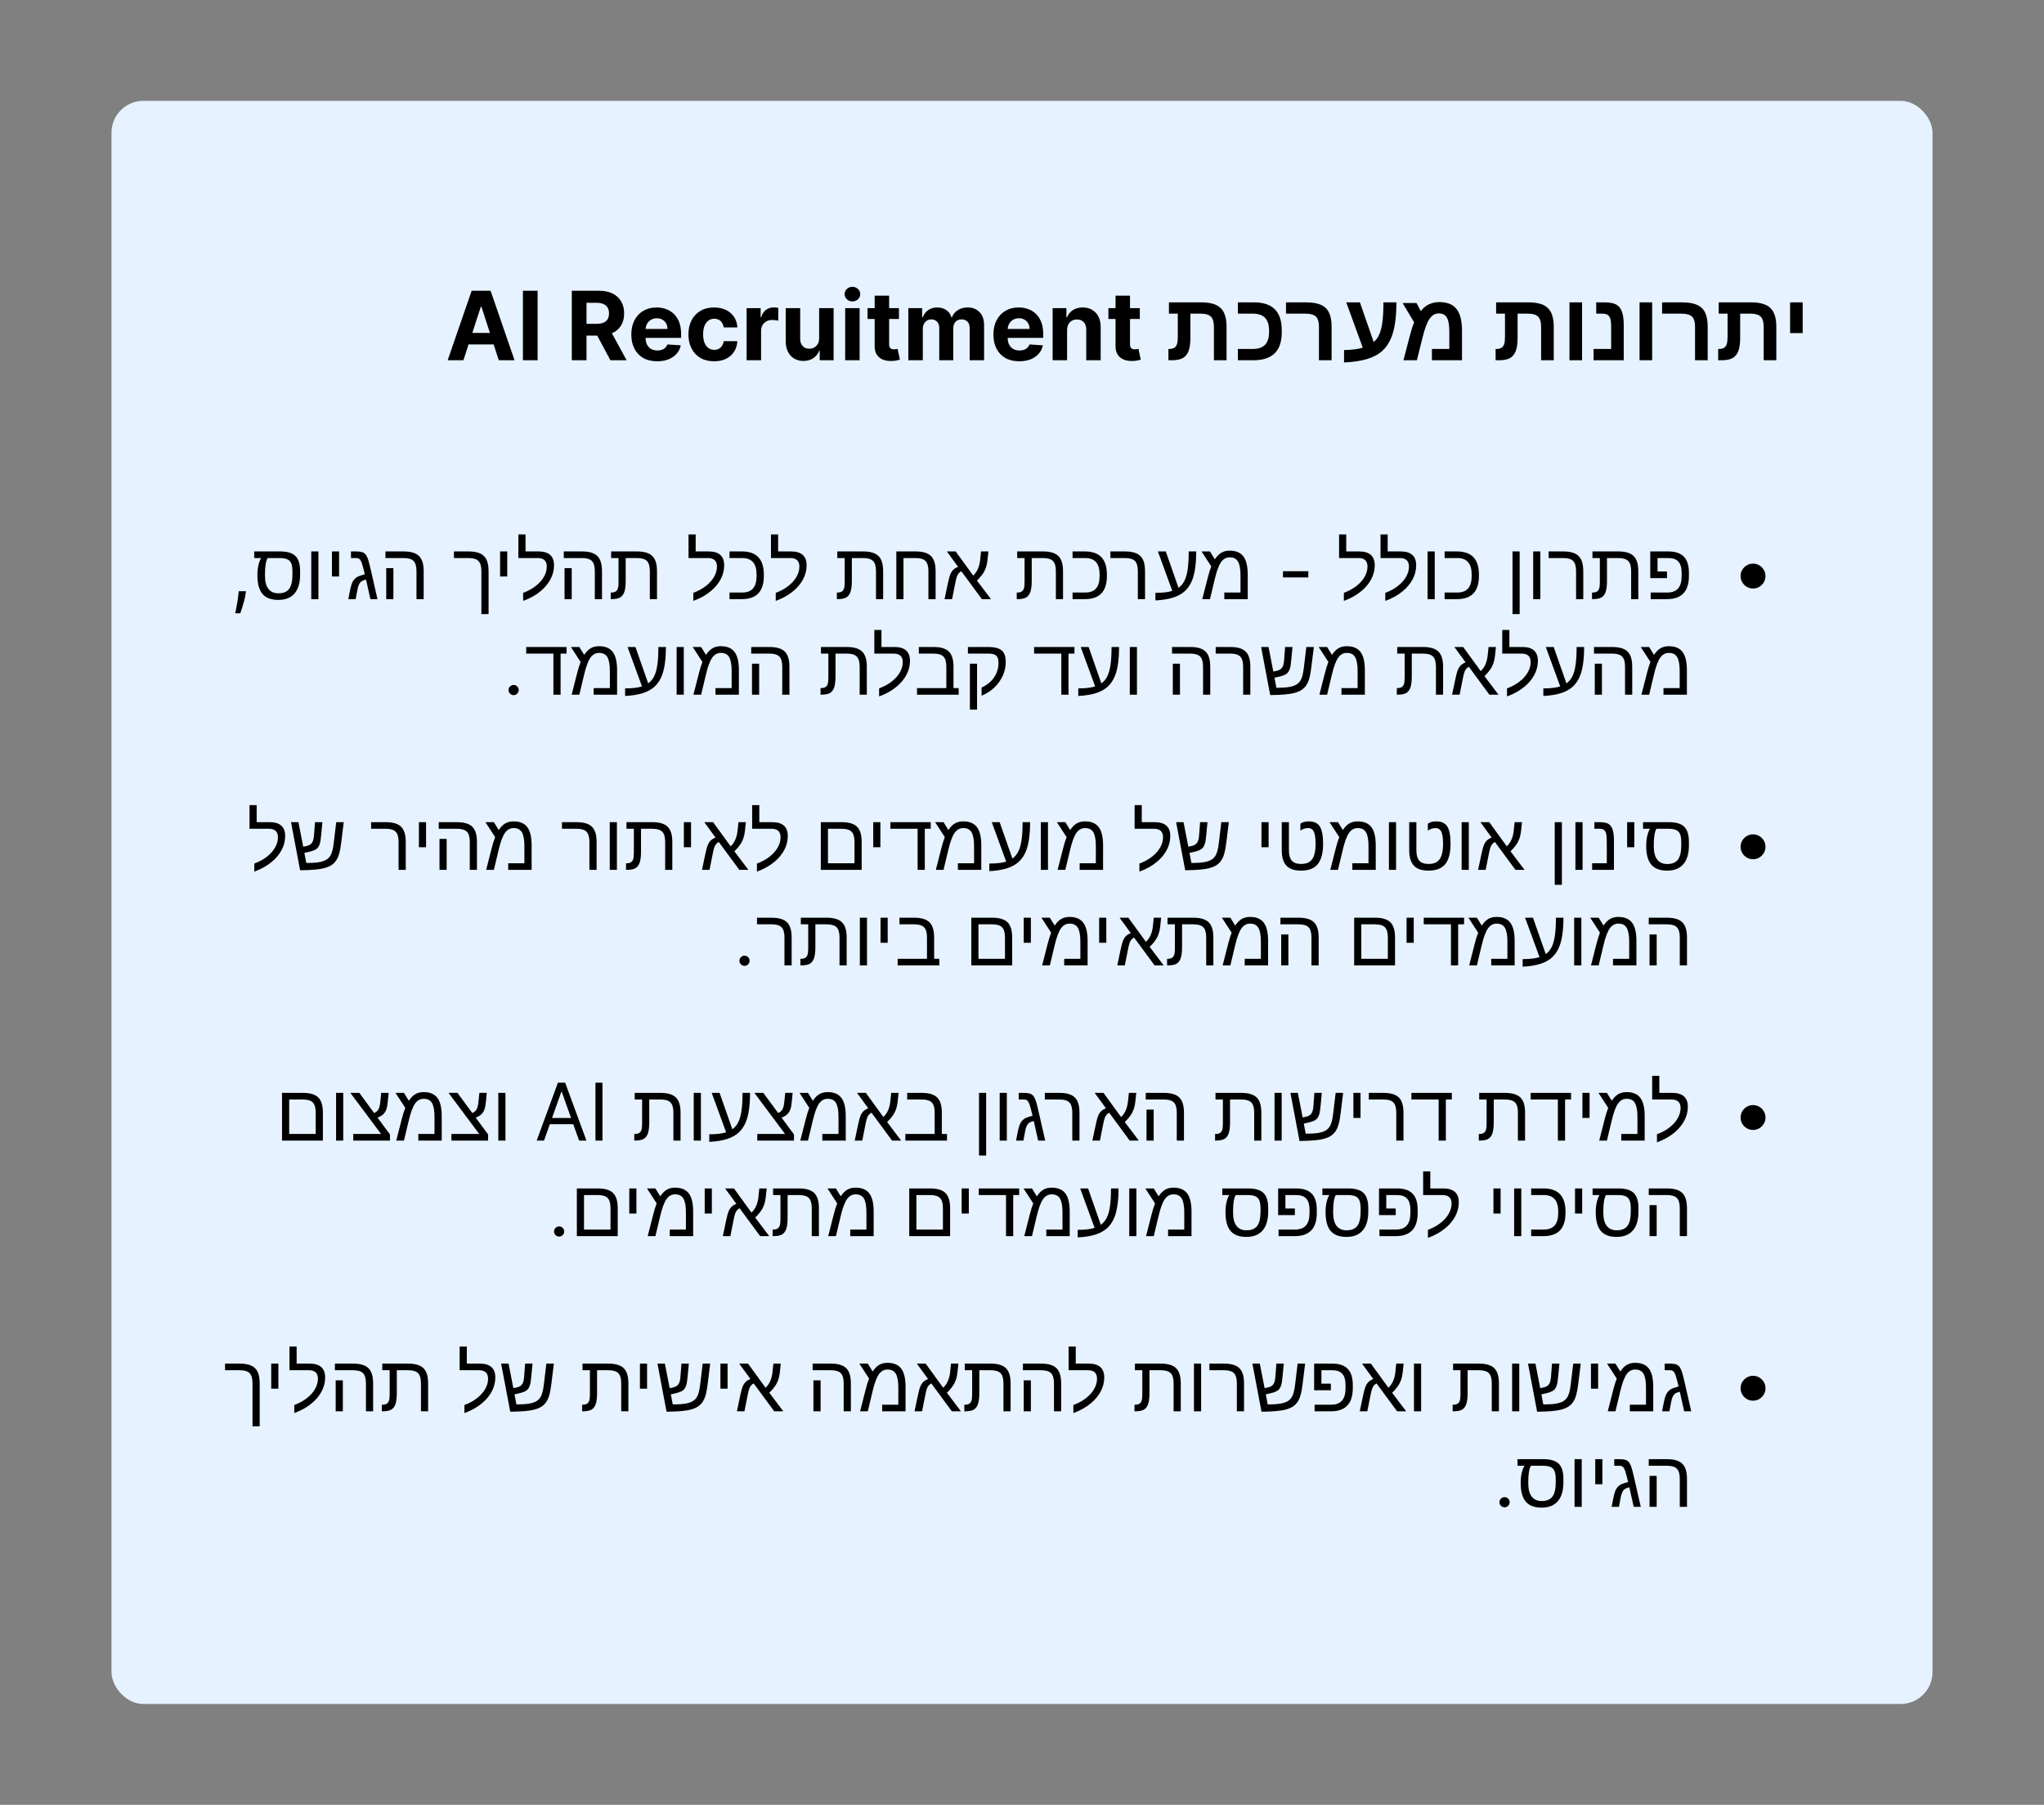
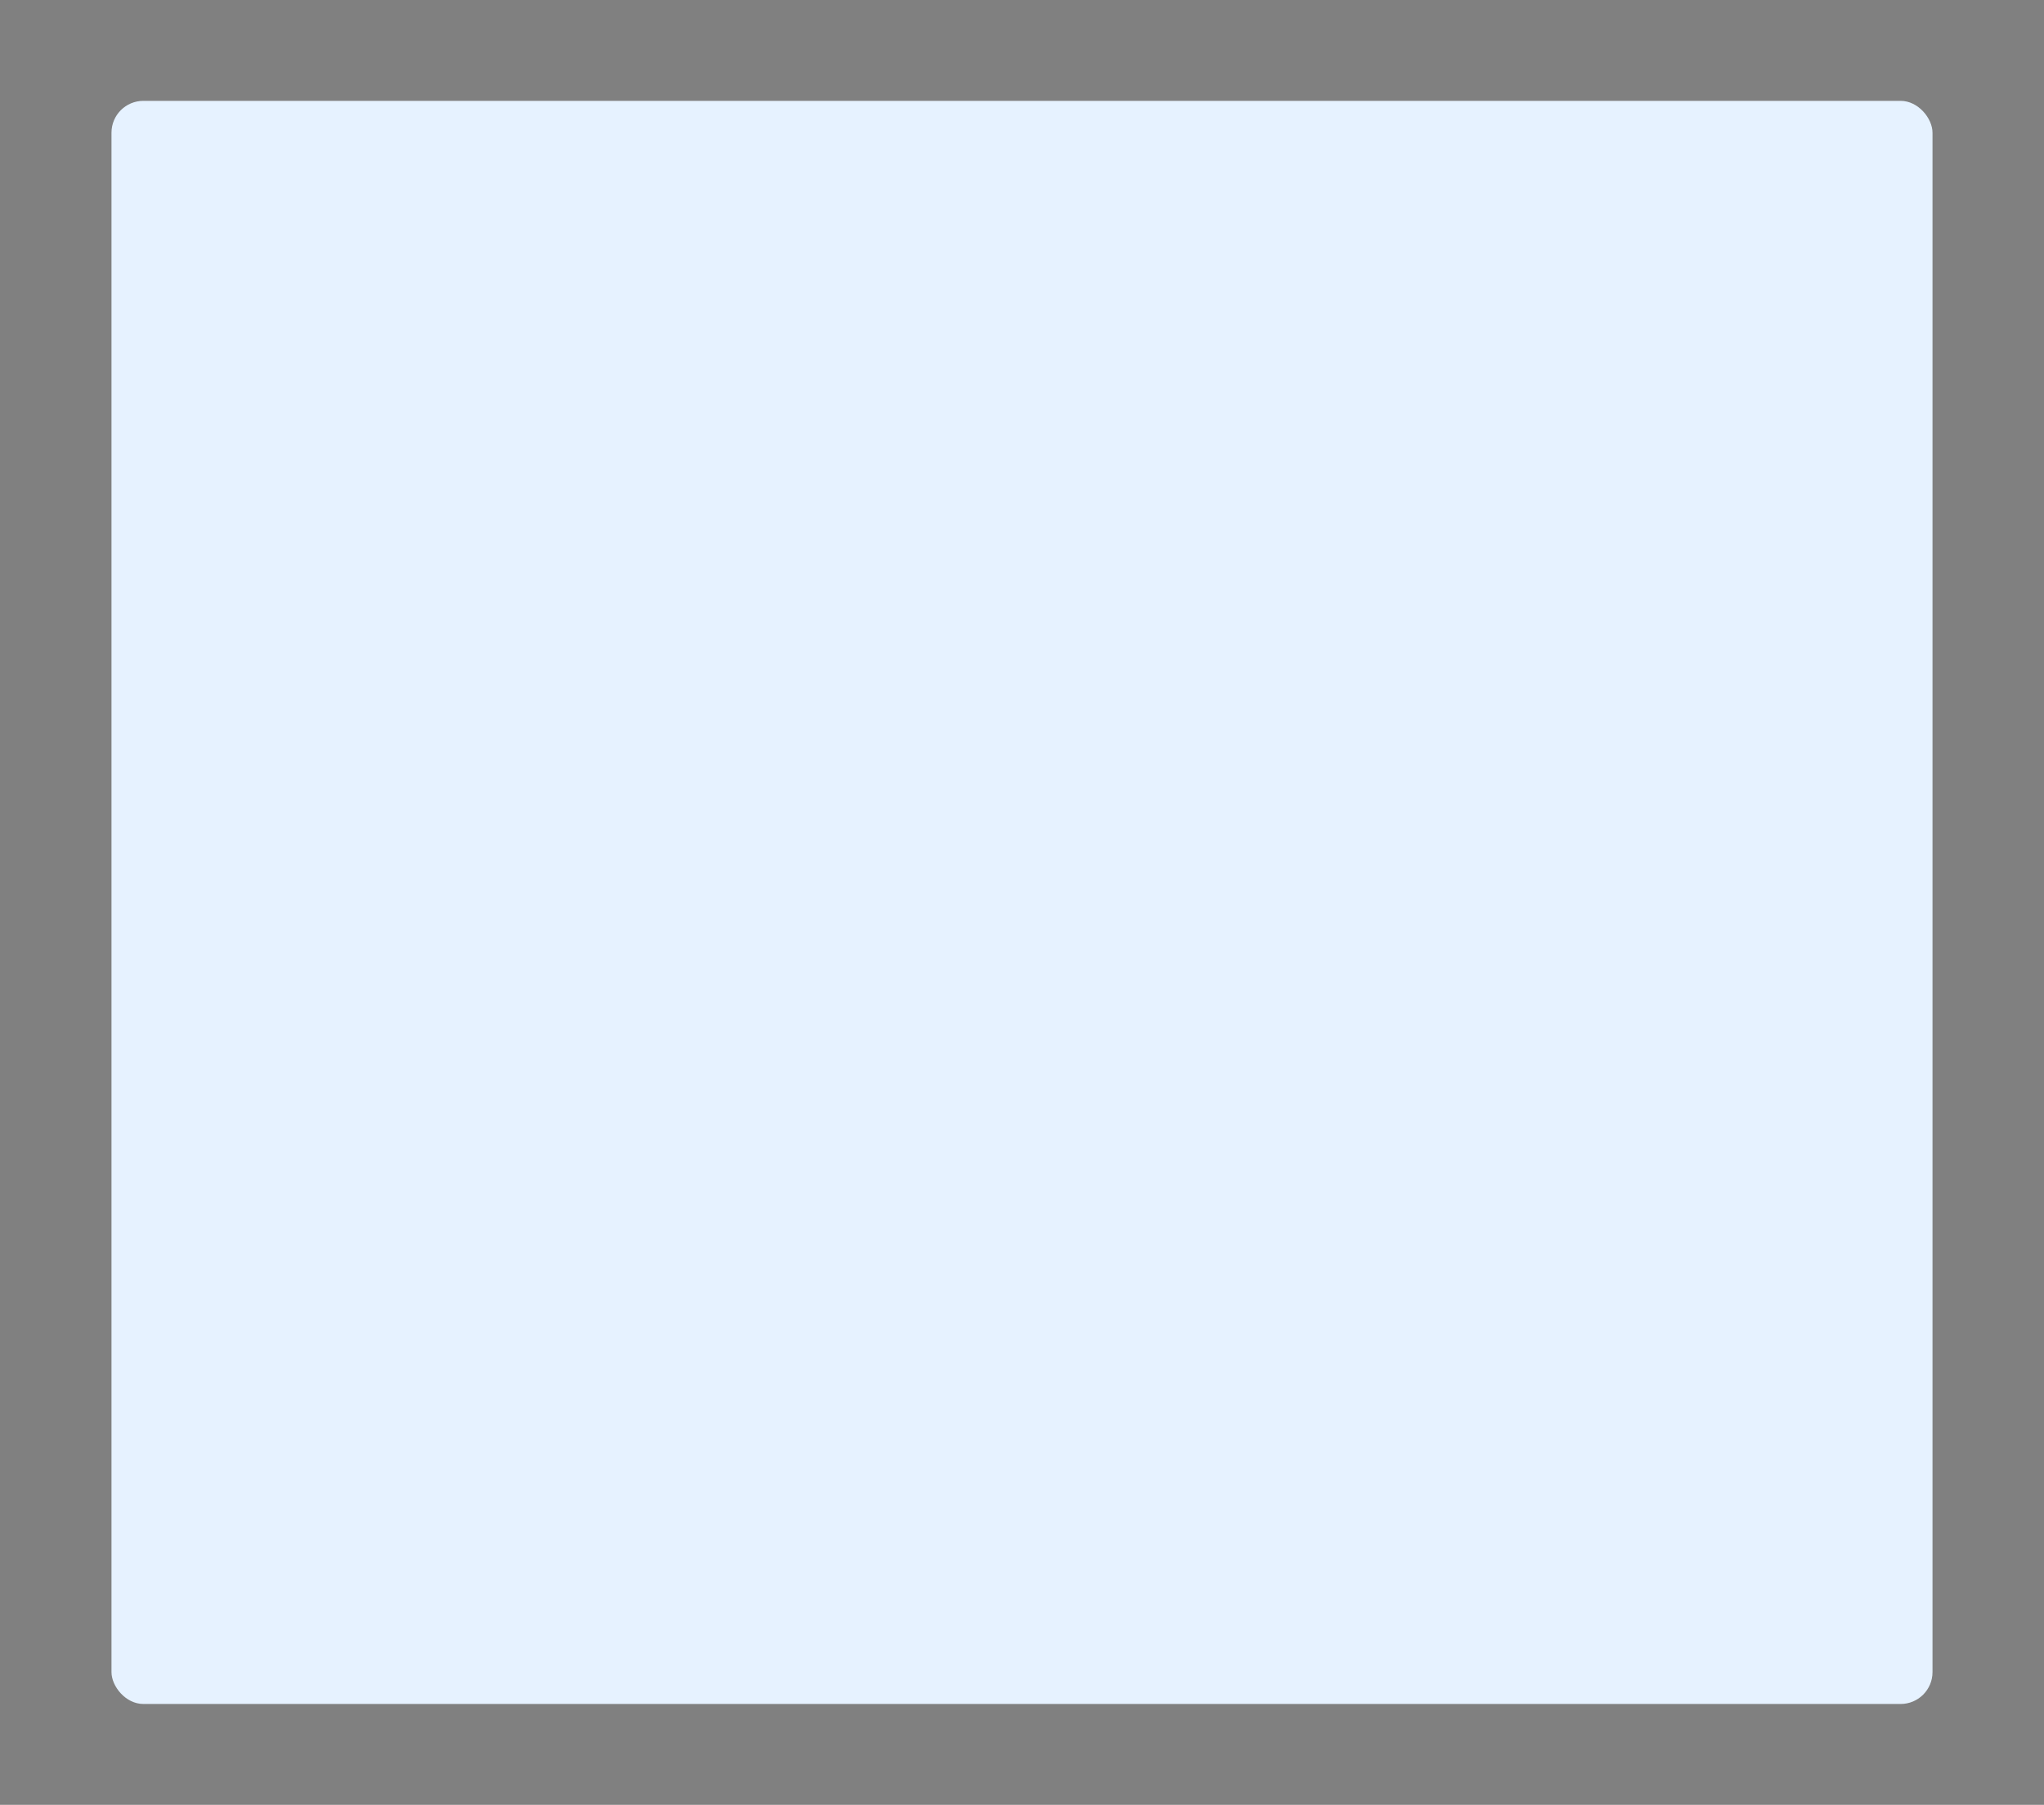
<svg xmlns="http://www.w3.org/2000/svg" width="385" height="340" viewBox="0 0 385 340" fill="none">
  <rect x="0" y="0" width="385" height="340" fill="#808080" stroke="none" />
  <rect x="21" y="19" width="343" height="302" rx="6" fill="#E6F2FF" />
-   <path d="M87.286 67.867H84.32L88.839 54.776H92.406L96.919 67.867H93.953L90.674 57.768H90.572L87.286 67.867ZM87.101 62.722H94.106V64.882H87.101V62.722ZM101.262 54.776V67.867H98.495V54.776H101.262ZM107.705 67.867V54.776H112.87C113.859 54.776 114.703 54.953 115.401 55.307C116.105 55.657 116.639 56.153 117.006 56.796C117.377 57.436 117.562 58.188 117.562 59.053C117.562 59.922 117.375 60.67 117 61.296C116.625 61.919 116.081 62.396 115.37 62.728C114.662 63.061 113.806 63.227 112.8 63.227H109.342V61.002H112.352C112.881 61.002 113.32 60.93 113.669 60.785C114.019 60.64 114.279 60.423 114.449 60.133C114.624 59.843 114.711 59.483 114.711 59.053C114.711 58.618 114.624 58.252 114.449 57.953C114.279 57.655 114.017 57.429 113.663 57.276C113.313 57.118 112.872 57.039 112.34 57.039H110.473V67.867H107.705ZM114.775 61.91L118.029 67.867H114.973L111.79 61.91H114.775ZM123.783 68.059C122.773 68.059 121.904 67.855 121.175 67.446C120.451 67.032 119.892 66.448 119.5 65.694C119.108 64.936 118.912 64.039 118.912 63.003C118.912 61.993 119.108 61.107 119.5 60.344C119.892 59.581 120.444 58.987 121.156 58.561C121.872 58.135 122.711 57.921 123.674 57.921C124.322 57.921 124.925 58.026 125.483 58.235C126.046 58.439 126.536 58.748 126.954 59.161C127.375 59.575 127.704 60.095 127.938 60.721C128.172 61.343 128.289 62.072 128.289 62.907V63.655H119.999V61.968H125.726C125.726 61.575 125.641 61.228 125.471 60.926C125.3 60.623 125.064 60.387 124.761 60.216C124.463 60.041 124.115 59.954 123.719 59.954C123.306 59.954 122.939 60.05 122.62 60.242C122.304 60.429 122.057 60.683 121.878 61.002C121.699 61.318 121.608 61.669 121.603 62.057V63.661C121.603 64.147 121.693 64.567 121.872 64.921C122.055 65.274 122.313 65.547 122.645 65.739C122.978 65.931 123.372 66.026 123.828 66.026C124.13 66.026 124.407 65.984 124.659 65.899C124.91 65.814 125.125 65.686 125.304 65.515C125.483 65.345 125.62 65.136 125.713 64.889L128.232 65.055C128.104 65.66 127.842 66.189 127.446 66.64C127.054 67.088 126.547 67.437 125.924 67.689C125.307 67.936 124.593 68.059 123.783 68.059ZM134.503 68.059C133.497 68.059 132.632 67.846 131.907 67.42C131.187 66.99 130.633 66.393 130.245 65.63C129.862 64.867 129.67 63.99 129.67 62.997C129.67 61.991 129.864 61.109 130.252 60.35C130.644 59.588 131.2 58.993 131.92 58.567C132.64 58.137 133.497 57.921 134.49 57.921C135.346 57.921 136.096 58.077 136.74 58.388C137.383 58.699 137.892 59.136 138.267 59.698C138.642 60.261 138.849 60.921 138.887 61.68H136.318C136.245 61.19 136.054 60.796 135.743 60.497C135.436 60.195 135.033 60.044 134.534 60.044C134.113 60.044 133.744 60.159 133.429 60.389C133.118 60.615 132.875 60.945 132.7 61.38C132.525 61.814 132.438 62.34 132.438 62.958C132.438 63.585 132.523 64.117 132.694 64.556C132.868 64.995 133.113 65.33 133.429 65.56C133.744 65.79 134.113 65.905 134.534 65.905C134.846 65.905 135.125 65.841 135.372 65.713C135.623 65.585 135.83 65.4 135.992 65.157C136.158 64.91 136.267 64.614 136.318 64.269H138.887C138.845 65.019 138.64 65.679 138.274 66.25C137.912 66.817 137.411 67.26 136.772 67.58C136.132 67.899 135.376 68.059 134.503 68.059ZM140.631 67.867V58.049H143.271V59.762H143.373C143.552 59.153 143.852 58.693 144.274 58.382C144.696 58.066 145.182 57.909 145.732 57.909C145.868 57.909 146.015 57.917 146.173 57.934C146.33 57.951 146.469 57.975 146.588 58.005V60.421C146.46 60.382 146.284 60.348 146.058 60.318C145.832 60.289 145.625 60.274 145.438 60.274C145.037 60.274 144.679 60.361 144.364 60.536C144.053 60.706 143.806 60.945 143.622 61.252C143.443 61.559 143.354 61.912 143.354 62.313V67.867H140.631ZM154.292 63.687V58.049H157.015V67.867H154.401V66.084H154.299C154.077 66.659 153.708 67.122 153.193 67.471C152.682 67.821 152.057 67.995 151.32 67.995C150.664 67.995 150.086 67.846 149.588 67.548C149.089 67.249 148.699 66.826 148.418 66.276C148.141 65.726 148 65.068 147.996 64.301V58.049H150.719V63.815C150.723 64.394 150.879 64.853 151.186 65.189C151.493 65.526 151.904 65.694 152.419 65.694C152.748 65.694 153.054 65.62 153.34 65.47C153.625 65.317 153.856 65.091 154.03 64.793C154.209 64.495 154.297 64.126 154.292 63.687ZM159.193 67.867V58.049H161.916V67.867H159.193ZM160.561 56.784C160.156 56.784 159.809 56.649 159.519 56.381C159.234 56.108 159.091 55.782 159.091 55.403C159.091 55.028 159.234 54.706 159.519 54.438C159.809 54.165 160.156 54.029 160.561 54.029C160.966 54.029 161.311 54.165 161.597 54.438C161.887 54.706 162.031 55.028 162.031 55.403C162.031 55.782 161.887 56.108 161.597 56.381C161.311 56.649 160.966 56.784 160.561 56.784ZM169.32 58.049V60.095H163.407V58.049H169.32ZM164.75 55.697H167.473V64.85C167.473 65.102 167.511 65.298 167.588 65.439C167.664 65.575 167.771 65.671 167.907 65.726C168.048 65.781 168.21 65.809 168.393 65.809C168.521 65.809 168.649 65.799 168.777 65.777C168.905 65.752 169.003 65.733 169.071 65.72L169.499 67.746C169.363 67.789 169.171 67.838 168.924 67.893C168.677 67.953 168.376 67.989 168.022 68.002C167.366 68.027 166.791 67.94 166.297 67.74C165.807 67.539 165.425 67.228 165.152 66.806C164.88 66.385 164.745 65.852 164.75 65.208V55.697ZM171.094 67.867V58.049H173.689V59.782H173.804C174.009 59.206 174.349 58.752 174.827 58.42C175.304 58.088 175.875 57.921 176.54 57.921C177.213 57.921 177.786 58.09 178.259 58.426C178.732 58.759 179.048 59.211 179.205 59.782H179.308C179.508 59.219 179.87 58.769 180.394 58.433C180.923 58.092 181.547 57.921 182.267 57.921C183.183 57.921 183.927 58.213 184.498 58.797C185.073 59.377 185.361 60.199 185.361 61.264V67.867H182.644V61.801C182.644 61.256 182.499 60.847 182.21 60.574C181.92 60.301 181.558 60.165 181.123 60.165C180.629 60.165 180.243 60.323 179.966 60.638C179.689 60.949 179.55 61.36 179.55 61.872V67.867H176.911V61.744C176.911 61.262 176.772 60.879 176.495 60.593C176.222 60.308 175.862 60.165 175.415 60.165C175.112 60.165 174.84 60.242 174.597 60.395C174.358 60.544 174.168 60.755 174.028 61.028C173.887 61.296 173.817 61.612 173.817 61.974V67.867H171.094ZM191.986 68.059C190.976 68.059 190.107 67.855 189.378 67.446C188.654 67.032 188.096 66.448 187.704 65.694C187.311 64.936 187.115 64.039 187.115 63.003C187.115 61.993 187.311 61.107 187.704 60.344C188.096 59.581 188.647 58.987 189.359 58.561C190.075 58.135 190.914 57.921 191.878 57.921C192.525 57.921 193.128 58.026 193.686 58.235C194.249 58.439 194.739 58.748 195.157 59.161C195.579 59.575 195.907 60.095 196.141 60.721C196.375 61.343 196.493 62.072 196.493 62.907V63.655H188.202V61.968H193.929C193.929 61.575 193.844 61.228 193.674 60.926C193.503 60.623 193.267 60.387 192.964 60.216C192.666 60.041 192.319 59.954 191.922 59.954C191.509 59.954 191.142 60.05 190.823 60.242C190.507 60.429 190.26 60.683 190.081 61.002C189.902 61.318 189.811 61.669 189.807 62.057V63.661C189.807 64.147 189.896 64.567 190.075 64.921C190.258 65.274 190.516 65.547 190.848 65.739C191.181 65.931 191.575 66.026 192.031 66.026C192.333 66.026 192.61 65.984 192.862 65.899C193.113 65.814 193.329 65.686 193.507 65.515C193.686 65.345 193.823 65.136 193.917 64.889L196.435 65.055C196.307 65.66 196.045 66.189 195.649 66.64C195.257 67.088 194.75 67.437 194.128 67.689C193.51 67.936 192.796 68.059 191.986 68.059ZM200.993 62.191V67.867H198.27V58.049H200.865V59.782H200.98C201.197 59.211 201.561 58.759 202.073 58.426C202.584 58.09 203.204 57.921 203.933 57.921C204.615 57.921 205.209 58.071 205.716 58.369C206.223 58.667 206.618 59.093 206.899 59.647C207.18 60.197 207.321 60.853 207.321 61.616V67.867H204.598V62.102C204.602 61.501 204.449 61.032 204.137 60.696C203.826 60.355 203.398 60.184 202.853 60.184C202.486 60.184 202.162 60.263 201.881 60.421C201.604 60.578 201.387 60.809 201.229 61.111C201.076 61.409 200.997 61.769 200.993 62.191ZM214.689 58.049V60.095H208.776V58.049H214.689ZM210.119 55.697H212.842V64.85C212.842 65.102 212.88 65.298 212.957 65.439C213.034 65.575 213.14 65.671 213.276 65.726C213.417 65.781 213.579 65.809 213.762 65.809C213.89 65.809 214.018 65.799 214.146 65.777C214.274 65.752 214.372 65.733 214.44 65.72L214.868 67.746C214.732 67.789 214.54 67.838 214.293 67.893C214.046 67.953 213.745 67.989 213.392 68.002C212.735 68.027 212.16 67.94 211.666 67.74C211.176 67.539 210.794 67.228 210.522 66.806C210.249 66.385 210.115 65.852 210.119 65.208V55.697ZM223.875 66.127C223.641 66.731 223.281 67.173 222.794 67.454C222.308 67.73 221.602 67.867 220.676 67.867H220.078V65.74H220.228C220.632 65.74 220.954 65.664 221.195 65.512C221.429 65.36 221.596 65.128 221.696 64.818C221.795 64.501 221.845 64.024 221.845 63.385V59.087H220.175V56.96H226.292C227.98 56.96 229.19 57.318 229.922 58.032C230.66 58.742 231.03 59.919 231.03 61.566V67.867H228.648V61.601C228.648 60.663 228.457 60.01 228.076 59.641C227.696 59.272 227.054 59.087 226.152 59.087H224.218V63.693C224.218 64.706 224.104 65.518 223.875 66.127ZM241.427 62.629C241.427 66.121 239.646 67.867 236.083 67.867H233.165V65.74H235.951C237 65.74 237.777 65.477 238.281 64.95C238.784 64.422 239.036 63.619 239.036 62.541V62.304C239.036 61.208 238.784 60.4 238.281 59.878C237.777 59.351 237.012 59.087 235.987 59.087H233.165V56.96H236.206C239.687 56.96 241.427 58.7 241.427 62.181V62.629ZM250.814 61.548V67.867H248.432V61.531C248.432 60.622 248.236 59.989 247.843 59.632C247.456 59.269 246.803 59.087 245.883 59.087H242.227V56.96H246.024C247.178 56.96 248.104 57.115 248.801 57.426C249.504 57.731 250.014 58.22 250.33 58.894C250.653 59.562 250.814 60.447 250.814 61.548ZM253.16 65.943C254.678 65.913 255.853 65.764 256.685 65.494L253.574 56.96H256.149L258.742 64.431C259.187 64.073 259.541 63.587 259.805 62.972C260.075 62.351 260.271 61.551 260.394 60.572C260.517 59.588 260.578 58.384 260.578 56.96H263.022C263.022 59.767 262.711 61.952 262.09 63.517C261.674 64.572 261.091 65.439 260.341 66.118C259.591 66.792 258.63 67.302 257.458 67.648C256.286 67.993 254.854 68.204 253.16 68.281V65.943ZM271.099 56.907C272.593 56.907 273.68 57.347 274.36 58.226C275.039 59.099 275.379 60.464 275.379 62.322V67.867H269.71V65.74H272.989V62.506C272.989 61.27 272.839 60.385 272.54 59.852C272.247 59.313 271.729 59.043 270.985 59.043C270.299 59.043 269.722 59.386 269.253 60.072C268.784 60.775 268.348 61.947 267.944 63.587L266.88 67.867H264.349L265.535 63.315C265.682 62.764 265.823 62.272 265.957 61.838C266.098 61.404 266.233 61.032 266.362 60.722L264.182 57.083H266.81L267.636 58.63C267.988 58.091 268.468 57.669 269.077 57.364C269.693 57.06 270.367 56.907 271.099 56.907ZM285.504 66.127C285.27 66.731 284.909 67.173 284.423 67.454C283.937 67.73 283.231 67.867 282.305 67.867H281.707V65.74H281.857C282.261 65.74 282.583 65.664 282.824 65.512C283.058 65.36 283.225 65.128 283.325 64.818C283.424 64.501 283.474 64.024 283.474 63.385V59.087H281.804V56.96H287.921C289.609 56.96 290.819 57.318 291.551 58.032C292.289 58.742 292.659 59.919 292.659 61.566V67.867H290.277V61.601C290.277 60.663 290.086 60.01 289.705 59.641C289.325 59.272 288.683 59.087 287.781 59.087H285.847V63.693C285.847 64.706 285.733 65.518 285.504 66.127ZM297.993 56.96V67.867H295.62V56.96H297.993ZM305.842 61.258V67.867H300.156V65.74H303.469V61.715C303.469 60.924 303.416 60.359 303.311 60.019C303.205 59.685 303.03 59.447 302.784 59.307C302.537 59.16 302.177 59.087 301.702 59.087H300.657V56.96H302.151C303.159 56.96 303.911 57.095 304.409 57.364C304.908 57.634 305.271 58.076 305.499 58.692C305.728 59.307 305.842 60.162 305.842 61.258ZM311.195 56.96V67.867H308.822V56.96H311.195ZM321.654 61.548V67.867H319.272V61.531C319.272 60.622 319.076 59.989 318.683 59.632C318.296 59.269 317.643 59.087 316.723 59.087H313.067V56.96H316.864C318.018 56.96 318.944 57.115 319.641 57.426C320.344 57.731 320.854 58.22 321.17 58.894C321.492 59.562 321.654 60.447 321.654 61.548ZM327.428 66.127C327.194 66.731 326.833 67.173 326.347 67.454C325.861 67.73 325.155 67.867 324.229 67.867H323.631V65.74H323.781C324.185 65.74 324.507 65.664 324.747 65.512C324.982 65.36 325.149 65.128 325.248 64.818C325.348 64.501 325.398 64.024 325.398 63.385V59.087H323.728V56.96H329.845C331.533 56.96 332.742 57.318 333.475 58.032C334.213 58.742 334.582 59.919 334.582 61.566V67.867H332.201V61.601C332.201 60.663 332.01 60.01 331.629 59.641C331.248 59.272 330.607 59.087 329.704 59.087H327.771V63.693C327.771 64.706 327.657 65.518 327.428 66.127ZM339.548 56.96V62.752H337.175V56.96H339.548ZM46.333 111.376L46.247 111.951C46.187 112.356 46.095 112.789 45.97 113.251C45.85 113.713 45.724 114.148 45.592 114.556C45.461 114.964 45.352 115.289 45.267 115.531H44.308C44.355 115.304 44.415 115.003 44.489 114.631C44.564 114.258 44.639 113.84 44.713 113.379C44.791 112.921 44.855 112.452 44.905 111.973L44.969 111.376H46.333ZM48.485 108.158C48.485 107.762 48.517 107.365 48.58 106.964C48.649 106.559 48.737 106.193 48.844 105.865C48.956 105.538 49.076 105.292 49.203 105.126H47.885V103.881H52.748C54.096 103.881 55.062 104.169 55.648 104.745C56.234 105.316 56.527 106.268 56.527 107.601V108.246C56.527 109.808 56.176 110.995 55.472 111.805C54.774 112.611 53.751 113.014 52.404 113.014C51.066 113.014 50.077 112.638 49.437 111.886C48.803 111.129 48.485 109.972 48.485 108.414V108.158ZM50.404 105.126C50.077 105.702 49.913 106.693 49.913 108.099V108.488C49.913 109.562 50.128 110.377 50.558 110.934C50.992 111.49 51.617 111.769 52.433 111.769C53.365 111.769 54.039 111.493 54.454 110.941C54.874 110.389 55.084 109.486 55.084 108.231V107.587C55.084 106.678 54.911 106.041 54.564 105.675C54.218 105.309 53.607 105.126 52.733 105.126H50.404ZM59.977 103.881V112.867H58.629V103.881H59.977ZM63.873 103.881V108.605H62.526V103.881H63.873ZM67.052 103.881C67.477 103.881 67.823 103.915 68.092 103.983C68.365 104.047 68.59 104.169 68.766 104.349C68.942 104.525 69.098 104.784 69.235 105.126C69.308 105.297 69.393 105.563 69.491 105.924C69.589 106.281 69.701 106.735 69.828 107.286L71.102 112.867H69.769L68.942 109.176C68.532 109.279 68.231 109.403 68.041 109.55C67.855 109.696 67.701 109.913 67.579 110.201C67.516 110.343 67.455 110.529 67.396 110.758C67.343 110.983 67.289 111.246 67.235 111.549L66.993 112.867H65.609L65.865 111.534C65.978 110.953 66.09 110.485 66.203 110.128C66.32 109.767 66.466 109.474 66.642 109.249C66.784 109.064 66.957 108.903 67.162 108.766C67.367 108.624 67.662 108.497 68.048 108.385L68.715 108.187C68.593 107.67 68.485 107.238 68.392 106.891C68.3 106.539 68.222 106.273 68.158 106.093C68.031 105.731 67.892 105.48 67.74 105.338C67.589 105.197 67.374 105.126 67.096 105.126H66.107V103.881H67.052ZM79.803 107.601V112.867H78.448V107.587C78.448 106.688 78.265 106.053 77.899 105.682C77.538 105.311 76.91 105.126 76.017 105.126H72.604V103.881H76.039C76.937 103.881 77.662 104.008 78.214 104.261C78.766 104.51 79.169 104.908 79.423 105.455C79.677 105.997 79.803 106.713 79.803 107.601ZM74.098 107.03V112.867H72.75V107.03H74.098ZM92.028 107.601V115.687H90.673V107.587C90.673 106.698 90.492 106.066 90.131 105.69C89.774 105.314 89.147 105.126 88.248 105.126H85.502V103.881H88.263C89.161 103.881 89.886 104.008 90.438 104.261C90.99 104.51 91.393 104.908 91.647 105.455C91.901 105.997 92.028 106.713 92.028 107.601ZM95.543 103.881V108.605H94.196V103.881H95.543ZM98.539 111.681C99.476 111.334 100.277 110.895 100.941 110.363C101.61 109.835 102.118 109.259 102.465 108.634C102.816 108.009 102.992 107.374 102.992 106.73C102.992 105.66 102.421 105.126 101.278 105.126H97.638V100.673H98.986V103.881H101.417C103.375 103.881 104.354 104.752 104.354 106.495C104.354 107.394 104.139 108.256 103.71 109.081C103.28 109.906 102.675 110.648 101.893 111.307C100.966 112.098 99.847 112.728 98.539 113.197V111.681ZM113.392 107.601V112.867H112.037V107.587C112.037 106.688 111.854 106.053 111.488 105.682C111.127 105.311 110.499 105.126 109.606 105.126H106.193V103.881H109.628C110.526 103.881 111.251 104.008 111.803 104.261C112.355 104.51 112.758 104.908 113.012 105.455C113.265 105.997 113.392 106.713 113.392 107.601ZM107.687 107.03V112.867H106.339V107.03H107.687ZM117.611 111.476C117.445 111.969 117.181 112.325 116.82 112.545C116.459 112.76 115.89 112.867 115.114 112.867H115.033V111.622H115.158C115.494 111.622 115.763 111.559 115.963 111.432C116.159 111.305 116.298 111.112 116.381 110.853C116.464 110.59 116.505 110.192 116.505 109.659V105.126H115.114V103.881H119.97C121.317 103.881 122.284 104.169 122.87 104.745C123.456 105.316 123.749 106.268 123.749 107.601V112.867H122.401V107.587C122.401 106.688 122.218 106.053 121.852 105.682C121.491 105.311 120.858 105.126 119.955 105.126H117.853V109.388C117.853 110.287 117.772 110.983 117.611 111.476ZM130.59 111.681C131.527 111.334 132.328 110.895 132.992 110.363C133.661 109.835 134.169 109.259 134.515 108.634C134.867 108.009 135.043 107.374 135.043 106.73C135.043 105.66 134.471 105.126 133.329 105.126H129.689V100.673H131.036V103.881H133.468C135.426 103.881 136.405 104.752 136.405 106.495C136.405 107.394 136.19 108.256 135.761 109.081C135.331 109.906 134.725 110.648 133.944 111.307C133.016 112.098 131.898 112.728 130.59 113.197V111.681ZM143.876 108.502C143.876 111.412 142.499 112.867 139.745 112.867H137.409V111.622H139.774C140.707 111.622 141.395 111.364 141.84 110.846C142.284 110.328 142.506 109.552 142.506 108.517V108.231C142.506 107.191 142.282 106.415 141.832 105.902C141.388 105.385 140.702 105.126 139.774 105.126H137.409V103.881H139.745C142.499 103.881 143.876 105.336 143.876 108.246V108.502ZM146.117 111.681C147.055 111.334 147.855 110.895 148.519 110.363C149.188 109.835 149.696 109.259 150.043 108.634C150.394 108.009 150.57 107.374 150.57 106.73C150.57 105.66 149.999 105.126 148.856 105.126H145.216V100.673H146.564V103.881H148.995C150.953 103.881 151.932 104.752 151.932 106.495C151.932 107.394 151.718 108.256 151.288 109.081C150.858 109.906 150.253 110.648 149.471 111.307C148.544 112.098 147.426 112.728 146.117 113.197V111.681ZM160.209 111.476C160.043 111.969 159.779 112.325 159.418 112.545C159.056 112.76 158.488 112.867 157.711 112.867H157.631V111.622H157.755C158.092 111.622 158.361 111.559 158.561 111.432C158.756 111.305 158.895 111.112 158.978 110.853C159.061 110.59 159.103 110.192 159.103 109.659V105.126H157.711V103.881H162.567C163.915 103.881 164.882 104.169 165.468 104.745C166.054 105.316 166.346 106.268 166.346 107.601V112.867H164.999V107.587C164.999 106.688 164.816 106.053 164.45 105.682C164.088 105.311 163.456 105.126 162.553 105.126H160.451V109.388C160.451 110.287 160.37 110.983 160.209 111.476ZM174.872 107.587C174.872 106.698 174.691 106.066 174.33 105.69C173.973 105.314 173.346 105.126 172.448 105.126H170.177V112.867H168.829V103.881H172.462C173.81 103.881 174.774 104.169 175.355 104.745C175.936 105.321 176.227 106.273 176.227 107.601V112.867H174.872V107.587ZM179.918 109.916L179.332 112.867H177.911L178.527 109.945C178.702 109.105 178.864 108.514 179.01 108.173C179.157 107.826 179.34 107.545 179.559 107.33C179.784 107.115 180.084 106.932 180.46 106.781L178.344 103.881H180.006L183.309 108.429C183.676 108.087 183.966 107.675 184.181 107.191C184.401 106.703 184.545 106.144 184.613 105.514L184.782 103.881H186.173L186.005 105.485C185.951 106.022 185.853 106.493 185.712 106.898C185.614 107.177 185.497 107.443 185.36 107.697C185.223 107.946 185.048 108.204 184.833 108.473C184.623 108.741 184.349 109.042 184.013 109.374L186.657 112.867H184.943L181.076 107.616C180.685 107.806 180.407 108.136 180.241 108.605C180.192 108.727 180.14 108.898 180.087 109.117C180.038 109.337 179.982 109.603 179.918 109.916ZM194.091 111.476C193.925 111.969 193.661 112.325 193.3 112.545C192.938 112.76 192.369 112.867 191.593 112.867H191.513V111.622H191.637C191.974 111.622 192.242 111.559 192.443 111.432C192.638 111.305 192.777 111.112 192.86 110.853C192.943 110.59 192.985 110.192 192.985 109.659V105.126H191.593V103.881H196.449C197.797 103.881 198.763 104.169 199.349 104.745C199.935 105.316 200.228 106.268 200.228 107.601V112.867H198.881V107.587C198.881 106.688 198.698 106.053 198.331 105.682C197.97 105.311 197.338 105.126 196.434 105.126H194.332V109.388C194.332 110.287 194.252 110.983 194.091 111.476ZM208.49 108.502C208.49 111.412 207.113 112.867 204.359 112.867H202.023V111.622H204.388C205.321 111.622 206.01 111.364 206.454 110.846C206.898 110.328 207.12 109.552 207.12 108.517V108.231C207.12 107.191 206.896 106.415 206.447 105.902C206.002 105.385 205.316 105.126 204.388 105.126H202.023V103.881H204.359C207.113 103.881 208.49 105.336 208.49 108.246V108.502ZM215.675 107.601V112.867H214.32V107.587C214.32 106.698 214.139 106.066 213.778 105.69C213.422 105.314 212.794 105.126 211.896 105.126H209.149V103.881H211.91C212.809 103.881 213.534 104.008 214.086 104.261C214.638 104.51 215.04 104.908 215.294 105.455C215.548 105.997 215.675 106.713 215.675 107.601ZM217.631 111.681C218.983 111.681 220.043 111.556 220.809 111.307L218.092 103.881H219.579L221.981 110.736C222.44 110.409 222.809 109.972 223.087 109.425C223.37 108.873 223.576 108.151 223.702 107.257C223.834 106.364 223.9 105.238 223.9 103.881H225.314C225.314 106.136 225.075 107.904 224.596 109.183C224.274 110.033 223.822 110.736 223.241 111.293C222.66 111.844 221.91 112.269 220.992 112.567C220.079 112.86 218.959 113.041 217.631 113.109V111.681ZM231.613 103.734C232.794 103.734 233.656 104.095 234.198 104.818C234.745 105.536 235.018 106.678 235.018 108.246V112.867H230.609V111.622H233.656V108.414C233.656 107.218 233.502 106.349 233.195 105.807C232.887 105.265 232.365 104.994 231.627 104.994C230.968 104.994 230.426 105.292 230.001 105.887C229.572 106.493 229.179 107.545 228.822 109.044L227.907 112.867H226.456L227.46 108.934C227.572 108.475 227.687 108.06 227.804 107.689C227.921 107.318 228.036 106.989 228.148 106.7L226.317 103.881H227.907L228.822 105.367C229.203 104.791 229.611 104.376 230.045 104.122C230.48 103.864 231.002 103.734 231.613 103.734ZM246.43 107.605V108.777H241.657V107.605H246.43ZM253.124 111.681C254.061 111.334 254.862 110.895 255.526 110.363C256.195 109.835 256.703 109.259 257.05 108.634C257.401 108.009 257.577 107.374 257.577 106.73C257.577 105.66 257.006 105.126 255.863 105.126H252.223V100.673H253.571V103.881H256.002C257.96 103.881 258.939 104.752 258.939 106.495C258.939 107.394 258.724 108.256 258.295 109.081C257.865 109.906 257.26 110.648 256.478 111.307C255.551 112.098 254.432 112.728 253.124 113.197V111.681ZM260.931 111.681C261.869 111.334 262.67 110.895 263.334 110.363C264.003 109.835 264.511 109.259 264.857 108.634C265.209 108.009 265.385 107.374 265.385 106.73C265.385 105.66 264.813 105.126 263.671 105.126H260.031V100.673H261.378V103.881H263.81C265.768 103.881 266.747 104.752 266.747 106.495C266.747 107.394 266.532 108.256 266.102 109.081C265.673 109.906 265.067 110.648 264.286 111.307C263.358 112.098 262.24 112.728 260.931 113.197V111.681ZM270.241 103.881V112.867H268.893V103.881H270.241ZM278.568 108.502C278.568 111.412 277.191 112.867 274.437 112.867H272.101V111.622H274.467C275.399 111.622 276.088 111.364 276.532 110.846C276.976 110.328 277.199 109.552 277.199 108.517V108.231C277.199 107.191 276.974 106.415 276.525 105.902C276.08 105.385 275.394 105.126 274.467 105.126H272.101V103.881H274.437C277.191 103.881 278.568 105.336 278.568 108.246V108.502ZM286.237 103.881V115.687H284.889V103.881H286.237ZM290.133 103.881V112.867H288.785V103.881H290.133ZM298.219 107.601V112.867H296.864V107.587C296.864 106.698 296.683 106.066 296.322 105.69C295.966 105.314 295.338 105.126 294.44 105.126H291.693V103.881H294.454C295.353 103.881 296.078 104.008 296.63 104.261C297.181 104.51 297.584 104.908 297.838 105.455C298.092 105.997 298.219 106.713 298.219 107.601ZM302.445 111.476C302.279 111.969 302.015 112.325 301.654 112.545C301.293 112.76 300.724 112.867 299.948 112.867H299.867V111.622H299.992C300.328 111.622 300.597 111.559 300.797 111.432C300.992 111.305 301.132 111.112 301.215 110.853C301.298 110.59 301.339 110.192 301.339 109.659V105.126H299.948V103.881H304.804C306.151 103.881 307.118 104.169 307.704 104.745C308.29 105.316 308.583 106.268 308.583 107.601V112.867H307.235V107.587C307.235 106.688 307.052 106.053 306.686 105.682C306.325 105.311 305.692 105.126 304.789 105.126H302.687V109.388C302.687 110.287 302.606 110.983 302.445 111.476ZM316.749 107.872C316.749 106.949 316.547 106.261 316.141 105.807C315.736 105.353 315.099 105.126 314.23 105.126H312.208V107.66H313.988V108.905H310.839V103.881H314.244C315.553 103.881 316.525 104.208 317.159 104.862C317.799 105.511 318.119 106.525 318.119 107.902V108.502C318.119 111.412 316.742 112.867 313.988 112.867H310.919V111.622H314.025C314.952 111.622 315.638 111.366 316.083 110.853C316.527 110.336 316.749 109.557 316.749 108.517V107.872ZM330.197 110.865C329.767 110.865 329.375 110.76 329.019 110.55C328.664 110.337 328.38 110.053 328.167 109.698C327.958 109.343 327.853 108.951 327.853 108.521C327.853 108.088 327.958 107.695 328.167 107.344C328.38 106.989 328.664 106.706 329.019 106.497C329.375 106.284 329.767 106.177 330.197 106.177C330.63 106.177 331.022 106.284 331.374 106.497C331.729 106.706 332.011 106.989 332.221 107.344C332.434 107.695 332.54 108.088 332.54 108.521C332.54 108.951 332.434 109.343 332.221 109.698C332.011 110.053 331.729 110.337 331.374 110.55C331.022 110.76 330.63 110.865 330.197 110.865ZM96.746 130.953C96.483 130.953 96.257 130.859 96.069 130.67C95.881 130.482 95.787 130.257 95.787 129.994C95.787 129.731 95.881 129.506 96.069 129.317C96.257 129.129 96.483 129.035 96.746 129.035C97.009 129.035 97.234 129.129 97.422 129.317C97.611 129.506 97.705 129.731 97.705 129.994C97.705 130.168 97.66 130.328 97.571 130.473C97.486 130.619 97.371 130.736 97.225 130.825C97.083 130.91 96.923 130.953 96.746 130.953ZM105.592 123.126V130.867H104.237V123.126H99.11V121.881H106.713V123.126H105.592ZM112.828 121.734C114.01 121.734 114.872 122.095 115.414 122.818C115.961 123.536 116.234 124.678 116.234 126.246V130.867H111.825V129.622H114.872V126.414C114.872 125.218 114.718 124.349 114.41 123.807C114.103 123.265 113.58 122.994 112.843 122.994C112.184 122.994 111.642 123.292 111.217 123.887C110.787 124.493 110.394 125.545 110.038 127.044L109.122 130.867H107.672L108.676 126.934C108.788 126.475 108.903 126.06 109.02 125.689C109.137 125.318 109.252 124.989 109.364 124.7L107.533 121.881H109.122L110.038 123.367C110.419 122.791 110.826 122.376 111.261 122.122C111.696 121.864 112.218 121.734 112.828 121.734ZM117.743 129.681C119.096 129.681 120.155 129.556 120.922 129.307L118.204 121.881H119.691L122.094 128.736C122.553 128.409 122.921 127.972 123.2 127.425C123.483 126.873 123.688 126.151 123.815 125.257C123.947 124.364 124.013 123.238 124.013 121.881H125.426C125.426 124.136 125.187 125.904 124.708 127.183C124.386 128.033 123.934 128.736 123.353 129.293C122.772 129.844 122.023 130.269 121.105 130.567C120.192 130.86 119.071 131.041 117.743 131.109V129.681ZM128.795 121.881V130.867H127.448V121.881H128.795ZM135.768 121.734C136.95 121.734 137.811 122.095 138.353 122.818C138.9 123.536 139.174 124.678 139.174 126.246V130.867H134.764V129.622H137.811V126.414C137.811 125.218 137.658 124.349 137.35 123.807C137.042 123.265 136.52 122.994 135.783 122.994C135.123 122.994 134.581 123.292 134.157 123.887C133.727 124.493 133.334 125.545 132.977 127.044L132.062 130.867H130.612L131.615 126.934C131.727 126.475 131.842 126.06 131.959 125.689C132.076 125.318 132.191 124.989 132.304 124.7L130.472 121.881H132.062L132.977 123.367C133.358 122.791 133.766 122.376 134.201 122.122C134.635 121.864 135.158 121.734 135.768 121.734ZM148.695 125.601V130.867H147.34V125.587C147.34 124.688 147.157 124.053 146.791 123.682C146.43 123.311 145.802 123.126 144.909 123.126H141.495V121.881H144.93C145.829 121.881 146.554 122.008 147.106 122.261C147.658 122.51 148.06 122.908 148.314 123.455C148.568 123.997 148.695 124.713 148.695 125.601ZM142.99 125.03V130.867H141.642V125.03H142.99ZM157.133 129.476C156.967 129.969 156.703 130.325 156.342 130.545C155.98 130.76 155.411 130.867 154.635 130.867H154.555V129.622H154.679C155.016 129.622 155.284 129.559 155.485 129.432C155.68 129.305 155.819 129.112 155.902 128.853C155.985 128.59 156.027 128.192 156.027 127.659V123.126H154.635V121.881H159.491C160.839 121.881 161.805 122.169 162.391 122.745C162.977 123.316 163.27 124.268 163.27 125.601V130.867H161.923V125.587C161.923 124.688 161.74 124.053 161.373 123.682C161.012 123.311 160.38 123.126 159.476 123.126H157.374V127.388C157.374 128.287 157.294 128.983 157.133 129.476ZM165.585 129.681C166.522 129.334 167.323 128.895 167.987 128.363C168.656 127.835 169.164 127.259 169.511 126.634C169.862 126.009 170.038 125.374 170.038 124.73C170.038 123.66 169.467 123.126 168.324 123.126H164.684V118.673H166.032V121.881H168.463C170.421 121.881 171.4 122.752 171.4 124.495C171.4 125.394 171.185 126.256 170.756 127.081C170.326 127.906 169.721 128.648 168.939 129.307C168.012 130.098 166.893 130.728 165.585 131.197V129.681ZM180.57 129.622V130.867H172.726V129.622H178.248V125.587C178.248 124.688 178.065 124.053 177.699 123.682C177.338 123.311 176.71 123.126 175.817 123.126H173.07V121.881H175.831C177.179 121.881 178.143 122.169 178.724 122.745C179.305 123.321 179.596 124.273 179.596 125.601V129.622H180.57ZM189.44 124.671C189.44 125.589 189.254 126.461 188.883 127.286C188.512 128.111 187.987 128.851 187.308 129.505C186.63 130.155 185.824 130.675 184.891 131.065V129.52C185.912 129.061 186.696 128.424 187.242 127.608C187.794 126.788 188.07 125.87 188.07 124.854C188.07 124.2 187.926 123.748 187.638 123.499C187.355 123.25 186.864 123.126 186.166 123.126H182.313V121.881H186.107C187.313 121.881 188.17 122.098 188.678 122.532C189.186 122.962 189.44 123.675 189.44 124.671ZM184.034 125.03V133.687H182.687V125.03H184.034ZM201.261 123.126V130.867H199.906V123.126H194.779V121.881H202.382V123.126H201.261ZM203.099 129.681C204.452 129.681 205.512 129.556 206.278 129.307L203.561 121.881H205.048L207.45 128.736C207.909 128.409 208.278 127.972 208.556 127.425C208.839 126.873 209.044 126.151 209.171 125.257C209.303 124.364 209.369 123.238 209.369 121.881H210.783C210.783 124.136 210.543 125.904 210.065 127.183C209.742 128.033 209.291 128.736 208.71 129.293C208.129 129.844 207.379 130.269 206.461 130.567C205.548 130.86 204.428 131.041 203.099 131.109V129.681ZM214.152 121.881V130.867H212.804V121.881H214.152ZM227.958 125.601V130.867H226.603V125.587C226.603 124.688 226.42 124.053 226.054 123.682C225.692 123.311 225.065 123.126 224.171 123.126H220.758V121.881H224.193C225.092 121.881 225.817 122.008 226.368 122.261C226.92 122.51 227.323 122.908 227.577 123.455C227.831 123.997 227.958 124.713 227.958 125.601ZM222.252 125.03V130.867H220.905V125.03H222.252ZM235.509 125.601V130.867H234.154V125.587C234.154 124.698 233.973 124.066 233.612 123.69C233.256 123.314 232.628 123.126 231.73 123.126H228.983V121.881H231.744C232.643 121.881 233.368 122.008 233.92 122.261C234.471 122.51 234.874 122.908 235.128 123.455C235.382 123.997 235.509 124.713 235.509 125.601ZM245.177 129.959C244.84 130.184 244.42 130.367 243.917 130.509C243.419 130.65 242.794 130.755 242.042 130.823C241.29 130.892 240.36 130.931 239.252 130.941L237.538 121.881H238.937L239.838 126.502L240.372 126.4C240.665 126.331 240.907 126.243 241.097 126.136C241.288 126.024 241.439 125.867 241.552 125.667C241.644 125.511 241.715 125.318 241.764 125.089C241.813 124.859 241.849 124.586 241.874 124.268L242.057 121.881H243.449L243.221 124.283C243.187 124.688 243.146 125.04 243.097 125.338C243.048 125.631 242.99 125.867 242.921 126.048C242.799 126.414 242.616 126.698 242.372 126.898C242.128 127.093 241.722 127.266 241.156 127.418L240.057 127.674L240.416 129.564H240.592C241.574 129.564 242.36 129.508 242.951 129.395C243.541 129.278 244.008 129.097 244.349 128.853C244.579 128.687 244.772 128.482 244.928 128.238C245.084 127.994 245.216 127.672 245.324 127.271C245.431 126.871 245.521 126.356 245.595 125.726L246.056 121.881H247.47L247.001 125.675C246.903 126.524 246.776 127.225 246.62 127.777C246.464 128.323 246.268 128.768 246.034 129.11C245.805 129.447 245.519 129.73 245.177 129.959ZM253.673 121.734C254.855 121.734 255.717 122.095 256.259 122.818C256.805 123.536 257.079 124.678 257.079 126.246V130.867H252.67V129.622H255.717V126.414C255.717 125.218 255.563 124.349 255.255 123.807C254.948 123.265 254.425 122.994 253.688 122.994C253.029 122.994 252.487 123.292 252.062 123.887C251.632 124.493 251.239 125.545 250.883 127.044L249.967 130.867H248.517L249.52 126.934C249.633 126.475 249.747 126.06 249.865 125.689C249.982 125.318 250.096 124.989 250.209 124.7L248.378 121.881H249.967L250.883 123.367C251.263 122.791 251.671 122.376 252.106 122.122C252.54 121.864 253.063 121.734 253.673 121.734ZM265.678 129.476C265.512 129.969 265.248 130.325 264.887 130.545C264.525 130.76 263.956 130.867 263.18 130.867H263.099V129.622H263.224C263.561 129.622 263.829 129.559 264.03 129.432C264.225 129.305 264.364 129.112 264.447 128.853C264.53 128.59 264.572 128.192 264.572 127.659V123.126H263.18V121.881H268.036C269.384 121.881 270.35 122.169 270.936 122.745C271.522 123.316 271.815 124.268 271.815 125.601V130.867H270.468V125.587C270.468 124.688 270.284 124.053 269.918 123.682C269.557 123.311 268.925 123.126 268.021 123.126H265.919V127.388C265.919 128.287 265.839 128.983 265.678 129.476ZM275.514 127.916L274.928 130.867H273.507L274.122 127.945C274.298 127.105 274.459 126.514 274.606 126.173C274.752 125.826 274.935 125.545 275.155 125.33C275.38 125.115 275.68 124.932 276.056 124.781L273.939 121.881H275.602L278.905 126.429C279.271 126.087 279.562 125.675 279.777 125.191C279.996 124.703 280.14 124.144 280.209 123.514L280.377 121.881H281.769L281.6 123.485C281.547 124.022 281.449 124.493 281.307 124.898C281.21 125.177 281.093 125.443 280.956 125.697C280.819 125.946 280.643 126.204 280.429 126.473C280.219 126.741 279.945 127.042 279.608 127.374L282.252 130.867H280.538L276.671 125.616C276.281 125.806 276.002 126.136 275.836 126.605C275.787 126.727 275.736 126.898 275.682 127.117C275.634 127.337 275.577 127.603 275.514 127.916ZM283.856 129.681C284.794 129.334 285.595 128.895 286.259 128.363C286.928 127.835 287.435 127.259 287.782 126.634C288.134 126.009 288.309 125.374 288.309 124.73C288.309 123.66 287.738 123.126 286.596 123.126H282.955V118.673H284.303V121.881H286.735C288.693 121.881 289.672 122.752 289.672 124.495C289.672 125.394 289.457 126.256 289.027 127.081C288.597 127.906 287.992 128.648 287.211 129.307C286.283 130.098 285.165 130.728 283.856 131.197V129.681ZM290.697 129.681C292.05 129.681 293.109 129.556 293.876 129.307L291.159 121.881H292.645L295.048 128.736C295.507 128.409 295.875 127.972 296.154 127.425C296.437 126.873 296.642 126.151 296.769 125.257C296.901 124.364 296.967 123.238 296.967 121.881H298.38C298.38 124.136 298.141 125.904 297.662 127.183C297.34 128.033 296.888 128.736 296.307 129.293C295.726 129.844 294.977 130.269 294.059 130.567C293.146 130.86 292.025 131.041 290.697 131.109V129.681ZM307.44 125.601V130.867H306.085V125.587C306.085 124.688 305.902 124.053 305.536 123.682C305.175 123.311 304.547 123.126 303.654 123.126H300.241V121.881H303.676C304.574 121.881 305.299 122.008 305.851 122.261C306.403 122.51 306.805 122.908 307.059 123.455C307.313 123.997 307.44 124.713 307.44 125.601ZM301.735 125.03V130.867H300.387V125.03H301.735ZM314.332 121.734C315.514 121.734 316.376 122.095 316.918 122.818C317.465 123.536 317.738 124.678 317.738 126.246V130.867H313.329V129.622H316.376V126.414C316.376 125.218 316.222 124.349 315.914 123.807C315.607 123.265 315.084 122.994 314.347 122.994C313.688 122.994 313.146 123.292 312.721 123.887C312.291 124.493 311.898 125.545 311.542 127.044L310.626 130.867H309.176L310.18 126.934C310.292 126.475 310.407 126.06 310.524 125.689C310.641 125.318 310.756 124.989 310.868 124.7L309.037 121.881H310.626L311.542 123.367C311.923 122.791 312.33 122.376 312.765 122.122C313.2 121.864 313.722 121.734 314.332 121.734ZM47.899 162.681C48.837 162.334 49.638 161.895 50.302 161.363C50.971 160.835 51.478 160.259 51.825 159.634C52.177 159.009 52.352 158.374 52.352 157.73C52.352 156.66 51.781 156.126 50.639 156.126H46.998V151.673H48.346V154.881H50.778C52.736 154.881 53.715 155.752 53.715 157.495C53.715 158.394 53.5 159.256 53.07 160.081C52.64 160.906 52.035 161.648 51.254 162.307C50.326 163.098 49.208 163.728 47.899 164.197V162.681ZM62.453 162.959C62.115 163.184 61.696 163.367 61.193 163.509C60.695 163.65 60.07 163.755 59.318 163.823C58.566 163.892 57.636 163.931 56.527 163.941L54.813 154.881H56.212L57.113 159.502L57.648 159.4C57.941 159.331 58.182 159.243 58.373 159.136C58.563 159.024 58.715 158.867 58.827 158.667C58.92 158.511 58.99 158.318 59.039 158.089C59.088 157.859 59.125 157.586 59.149 157.268L59.332 154.881H60.724L60.497 157.283C60.463 157.688 60.421 158.04 60.372 158.338C60.324 158.631 60.265 158.867 60.197 159.048C60.075 159.414 59.891 159.698 59.647 159.898C59.403 160.093 58.998 160.266 58.431 160.418L57.333 160.674L57.692 162.564H57.867C58.849 162.564 59.635 162.508 60.226 162.395C60.817 162.278 61.283 162.097 61.625 161.853C61.854 161.687 62.047 161.482 62.203 161.238C62.36 160.994 62.492 160.672 62.599 160.271C62.706 159.871 62.797 159.356 62.87 158.726L63.331 154.881H64.745L64.276 158.675C64.178 159.524 64.052 160.225 63.895 160.777C63.739 161.323 63.544 161.768 63.309 162.11C63.08 162.447 62.794 162.73 62.453 162.959ZM76.427 158.601V163.867H75.072V158.587C75.072 157.698 74.891 157.066 74.53 156.69C74.174 156.314 73.546 156.126 72.648 156.126H69.901V154.881H72.662C73.561 154.881 74.286 155.008 74.838 155.261C75.389 155.51 75.792 155.908 76.046 156.455C76.3 156.997 76.427 157.713 76.427 158.601ZM80.25 154.881V159.605H78.903V154.881H80.25ZM89.838 158.601V163.867H88.483V158.587C88.483 157.688 88.3 157.053 87.933 156.682C87.572 156.311 86.945 156.126 86.051 156.126H82.638V154.881H86.073C86.972 154.881 87.697 155.008 88.248 155.261C88.8 155.51 89.203 155.908 89.457 156.455C89.711 156.997 89.838 157.713 89.838 158.601ZM84.132 158.03V163.867H82.784V158.03H84.132ZM96.73 154.734C97.911 154.734 98.773 155.095 99.315 155.818C99.862 156.536 100.136 157.678 100.136 159.246V163.867H95.726V162.622H98.773V159.414C98.773 158.218 98.619 157.349 98.312 156.807C98.004 156.265 97.482 155.994 96.744 155.994C96.085 155.994 95.543 156.292 95.118 156.887C94.689 157.493 94.296 158.545 93.939 160.044L93.024 163.867H91.573L92.577 159.934C92.689 159.475 92.804 159.06 92.921 158.689C93.038 158.318 93.153 157.989 93.265 157.7L91.434 154.881H93.024L93.939 156.367C94.32 155.791 94.728 155.376 95.162 155.122C95.597 154.864 96.119 154.734 96.73 154.734ZM112.374 158.601V163.867H111.019V158.587C111.019 157.698 110.839 157.066 110.477 156.69C110.121 156.314 109.493 156.126 108.595 156.126H105.848V154.881H108.61C109.508 154.881 110.233 155.008 110.785 155.261C111.337 155.51 111.74 155.908 111.993 156.455C112.247 156.997 112.374 157.713 112.374 158.601ZM116.198 154.881V163.867H114.85V154.881H116.198ZM120.497 162.476C120.331 162.969 120.067 163.325 119.706 163.545C119.345 163.76 118.776 163.867 117.999 163.867H117.919V162.622H118.043C118.38 162.622 118.649 162.559 118.849 162.432C119.044 162.305 119.183 162.112 119.266 161.853C119.349 161.59 119.391 161.192 119.391 160.659V156.126H117.999V154.881H122.855C124.203 154.881 125.17 155.169 125.756 155.745C126.342 156.316 126.635 157.268 126.635 158.601V163.867H125.287V158.587C125.287 157.688 125.104 157.053 124.738 156.682C124.376 156.311 123.744 156.126 122.841 156.126H120.739V160.388C120.739 161.287 120.658 161.983 120.497 162.476ZM130.158 154.881V159.605H128.81V154.881H130.158ZM134.23 160.916L133.644 163.867H132.223L132.838 160.945C133.014 160.105 133.175 159.514 133.322 159.173C133.468 158.826 133.651 158.545 133.871 158.33C134.096 158.115 134.396 157.932 134.772 157.781L132.655 154.881H134.318L137.621 159.429C137.987 159.087 138.278 158.675 138.492 158.191C138.712 157.703 138.856 157.144 138.925 156.514L139.093 154.881H140.485L140.316 156.485C140.263 157.022 140.165 157.493 140.023 157.898C139.926 158.177 139.808 158.443 139.672 158.697C139.535 158.946 139.359 159.204 139.144 159.473C138.934 159.741 138.661 160.042 138.324 160.374L140.968 163.867H139.254L135.387 158.616C134.996 158.806 134.718 159.136 134.552 159.605C134.503 159.727 134.452 159.898 134.398 160.117C134.349 160.337 134.293 160.603 134.23 160.916ZM142.572 162.681C143.51 162.334 144.31 161.895 144.974 161.363C145.643 160.835 146.151 160.259 146.498 159.634C146.849 159.009 147.025 158.374 147.025 157.73C147.025 156.66 146.454 156.126 145.311 156.126H141.671V151.673H143.019V154.881H145.451C147.409 154.881 148.388 155.752 148.388 157.495C148.388 158.394 148.173 159.256 147.743 160.081C147.313 160.906 146.708 161.648 145.927 162.307C144.999 163.098 143.881 163.728 142.572 164.197V162.681ZM162.304 158.601V163.867H154.606V154.881H158.539C159.887 154.881 160.851 155.169 161.432 155.745C162.013 156.321 162.304 157.273 162.304 158.601ZM155.953 162.622H160.949V158.587C160.949 157.698 160.768 157.066 160.407 156.69C160.05 156.314 159.423 156.126 158.524 156.126H155.953V162.622ZM165.826 154.881V159.605H164.479V154.881H165.826ZM174.191 156.126V163.867H172.836V156.126H167.709V154.881H175.311V156.126H174.191ZM181.427 154.734C182.609 154.734 183.471 155.095 184.013 155.818C184.559 156.536 184.833 157.678 184.833 159.246V163.867H180.424V162.622H183.471V159.414C183.471 158.218 183.317 157.349 183.009 156.807C182.701 156.265 182.179 155.994 181.442 155.994C180.783 155.994 180.241 156.292 179.816 156.887C179.386 157.493 178.993 158.545 178.637 160.044L177.721 163.867H176.271L177.274 159.934C177.387 159.475 177.501 159.06 177.618 158.689C177.736 158.318 177.85 157.989 177.963 157.7L176.132 154.881H177.721L178.637 156.367C179.017 155.791 179.425 155.376 179.86 155.122C180.294 154.864 180.817 154.734 181.427 154.734ZM186.342 162.681C187.694 162.681 188.754 162.556 189.52 162.307L186.803 154.881H188.29L190.692 161.736C191.151 161.409 191.52 160.972 191.798 160.425C192.081 159.873 192.286 159.151 192.413 158.257C192.545 157.364 192.611 156.238 192.611 154.881H194.025C194.025 157.136 193.785 158.904 193.307 160.183C192.985 161.033 192.533 161.736 191.952 162.293C191.371 162.844 190.621 163.269 189.703 163.567C188.79 163.86 187.67 164.041 186.342 164.109V162.681ZM197.394 154.881V163.867H196.046V154.881H197.394ZM204.367 154.734C205.548 154.734 206.41 155.095 206.952 155.818C207.499 156.536 207.772 157.678 207.772 159.246V163.867H203.363V162.622H206.41V159.414C206.41 158.218 206.256 157.349 205.949 156.807C205.641 156.265 205.118 155.994 204.381 155.994C203.722 155.994 203.18 156.292 202.755 156.887C202.326 157.493 201.932 158.545 201.576 160.044L200.66 163.867H199.21L200.214 159.934C200.326 159.475 200.441 159.06 200.558 158.689C200.675 158.318 200.79 157.989 200.902 157.7L199.071 154.881H200.66L201.576 156.367C201.957 155.791 202.365 155.376 202.799 155.122C203.234 154.864 203.756 154.734 204.367 154.734ZM214.613 162.681C215.551 162.334 216.351 161.895 217.015 161.363C217.684 160.835 218.192 160.259 218.539 159.634C218.89 159.009 219.066 158.374 219.066 157.73C219.066 156.66 218.495 156.126 217.352 156.126H213.712V151.673H215.06V154.881H217.492C219.45 154.881 220.429 155.752 220.429 157.495C220.429 158.394 220.214 159.256 219.784 160.081C219.354 160.906 218.749 161.648 217.968 162.307C217.04 163.098 215.922 163.728 214.613 164.197V162.681ZM229.166 162.959C228.829 163.184 228.409 163.367 227.907 163.509C227.409 163.65 226.784 163.755 226.032 163.823C225.28 163.892 224.349 163.931 223.241 163.941L221.527 154.881H222.926L223.827 159.502L224.362 159.4C224.655 159.331 224.896 159.243 225.087 159.136C225.277 159.024 225.429 158.867 225.541 158.667C225.634 158.511 225.704 158.318 225.753 158.089C225.802 157.859 225.839 157.586 225.863 157.268L226.046 154.881H227.438L227.211 157.283C227.177 157.688 227.135 158.04 227.086 158.338C227.037 158.631 226.979 158.867 226.91 159.048C226.788 159.414 226.605 159.698 226.361 159.898C226.117 160.093 225.712 160.266 225.145 160.418L224.047 160.674L224.406 162.564H224.581C225.563 162.564 226.349 162.508 226.94 162.395C227.531 162.278 227.997 162.097 228.339 161.853C228.568 161.687 228.761 161.482 228.917 161.238C229.074 160.994 229.205 160.672 229.313 160.271C229.42 159.871 229.511 159.356 229.584 158.726L230.045 154.881H231.459L230.99 158.675C230.892 159.524 230.765 160.225 230.609 160.777C230.453 161.323 230.258 161.768 230.023 162.11C229.794 162.447 229.508 162.73 229.166 162.959ZM238.951 154.881V159.605H237.604V154.881H238.951ZM245.053 164.014C243.807 164.014 242.892 163.701 242.306 163.076C241.72 162.447 241.427 161.48 241.427 160.176V154.881H242.775V160.132C242.775 161.04 242.953 161.704 243.309 162.124C243.671 162.544 244.259 162.754 245.075 162.754C245.714 162.754 246.234 162.625 246.635 162.366C247.035 162.107 247.328 161.699 247.513 161.143C247.704 160.581 247.799 159.844 247.799 158.931C247.799 157.915 247.692 157.173 247.477 156.704C247.262 156.231 246.896 155.994 246.378 155.994C245.88 155.994 245.399 156.153 244.935 156.47V155.181C245.311 154.883 245.836 154.734 246.51 154.734C247.511 154.734 248.212 155.064 248.612 155.723C249.013 156.377 249.213 157.447 249.213 158.931C249.213 160.684 248.878 161.97 248.209 162.791C247.54 163.606 246.488 164.014 245.053 164.014ZM255.724 154.734C256.906 154.734 257.767 155.095 258.309 155.818C258.856 156.536 259.13 157.678 259.13 159.246V163.867H254.721V162.622H257.767V159.414C257.767 158.218 257.614 157.349 257.306 156.807C256.998 156.265 256.476 155.994 255.739 155.994C255.079 155.994 254.537 156.292 254.113 156.887C253.683 157.493 253.29 158.545 252.933 160.044L252.018 163.867H250.568L251.571 159.934C251.683 159.475 251.798 159.06 251.915 158.689C252.033 158.318 252.147 157.989 252.26 157.7L250.429 154.881H252.018L252.933 156.367C253.314 155.791 253.722 155.376 254.157 155.122C254.591 154.864 255.114 154.734 255.724 154.734ZM262.96 154.881V163.867H261.613V154.881H262.96ZM269.061 164.014C267.816 164.014 266.901 163.701 266.315 163.076C265.729 162.447 265.436 161.48 265.436 160.176V154.881H266.784V160.132C266.784 161.04 266.962 161.704 267.318 162.124C267.68 162.544 268.268 162.754 269.083 162.754C269.723 162.754 270.243 162.625 270.643 162.366C271.044 162.107 271.337 161.699 271.522 161.143C271.713 160.581 271.808 159.844 271.808 158.931C271.808 157.915 271.701 157.173 271.486 156.704C271.271 156.231 270.905 155.994 270.387 155.994C269.889 155.994 269.408 156.153 268.944 156.47V155.181C269.32 154.883 269.845 154.734 270.519 154.734C271.52 154.734 272.221 155.064 272.621 155.723C273.021 156.377 273.221 157.447 273.221 158.931C273.221 160.684 272.887 161.97 272.218 162.791C271.549 163.606 270.497 164.014 269.061 164.014ZM276.657 154.881V163.867H275.309V154.881H276.657ZM280.421 160.916L279.835 163.867H278.414L279.03 160.945C279.205 160.105 279.367 159.514 279.513 159.173C279.659 158.826 279.843 158.545 280.062 158.33C280.287 158.115 280.587 157.932 280.963 157.781L278.846 154.881H280.509L283.812 159.429C284.179 159.087 284.469 158.675 284.684 158.191C284.904 157.703 285.048 157.144 285.116 156.514L285.284 154.881H286.676L286.508 156.485C286.454 157.022 286.356 157.493 286.215 157.898C286.117 158.177 286 158.443 285.863 158.697C285.726 158.946 285.551 159.204 285.336 159.473C285.126 159.741 284.852 160.042 284.515 160.374L287.159 163.867H285.446L281.578 158.616C281.188 158.806 280.909 159.136 280.743 159.605C280.695 159.727 280.643 159.898 280.59 160.117C280.541 160.337 280.485 160.603 280.421 160.916ZM294.191 154.881V166.687H292.843V154.881H294.191ZM298.087 154.881V163.867H296.74V154.881H298.087ZM303.998 158.36V163.867H299.889V162.622H302.65V158.74C302.65 157.949 302.611 157.39 302.533 157.063C302.455 156.726 302.318 156.487 302.123 156.345C301.932 156.199 301.657 156.126 301.295 156.126H300.306V154.881H301.251C302.033 154.881 302.604 154.988 302.965 155.203C303.326 155.423 303.588 155.781 303.749 156.28C303.915 156.773 303.998 157.466 303.998 158.36ZM307.828 154.881V159.605H306.481V154.881H307.828ZM310.077 159.158C310.077 158.762 310.109 158.365 310.172 157.964C310.241 157.559 310.328 157.193 310.436 156.865C310.548 156.538 310.668 156.292 310.795 156.126H309.476V154.881H314.34C315.687 154.881 316.654 155.169 317.24 155.745C317.826 156.316 318.119 157.268 318.119 158.601V159.246C318.119 160.808 317.767 161.995 317.064 162.805C316.366 163.611 315.343 164.014 313.995 164.014C312.658 164.014 311.669 163.638 311.029 162.886C310.394 162.129 310.077 160.972 310.077 159.414V159.158ZM311.996 156.126C311.669 156.702 311.505 157.693 311.505 159.099V159.488C311.505 160.562 311.72 161.377 312.15 161.934C312.584 162.49 313.209 162.769 314.025 162.769C314.957 162.769 315.631 162.493 316.046 161.941C316.466 161.389 316.676 160.486 316.676 159.231V158.587C316.676 157.678 316.503 157.041 316.156 156.675C315.809 156.309 315.199 156.126 314.325 156.126H311.996ZM330.197 161.865C329.767 161.865 329.375 161.76 329.019 161.55C328.664 161.337 328.38 161.053 328.167 160.698C327.958 160.343 327.853 159.951 327.853 159.521C327.853 159.088 327.958 158.695 328.167 158.344C328.38 157.989 328.664 157.706 329.019 157.497C329.375 157.284 329.767 157.177 330.197 157.177C330.63 157.177 331.022 157.284 331.374 157.497C331.729 157.706 332.011 157.989 332.221 158.344C332.434 158.695 332.54 159.088 332.54 159.521C332.54 159.951 332.434 160.343 332.221 160.698C332.011 161.053 331.729 161.337 331.374 161.55C331.022 161.76 330.63 161.865 330.197 161.865ZM140.237 181.953C139.974 181.953 139.749 181.859 139.56 181.67C139.372 181.482 139.278 181.257 139.278 180.994C139.278 180.731 139.372 180.506 139.56 180.317C139.749 180.129 139.974 180.035 140.237 180.035C140.5 180.035 140.725 180.129 140.913 180.317C141.102 180.506 141.196 180.731 141.196 180.994C141.196 181.168 141.151 181.328 141.063 181.473C140.977 181.619 140.862 181.736 140.716 181.825C140.574 181.91 140.415 181.953 140.237 181.953ZM149.113 176.601V181.867H147.758V176.587C147.758 175.698 147.577 175.066 147.216 174.69C146.859 174.314 146.232 174.126 145.333 174.126H142.587V172.881H145.348C146.246 172.881 146.971 173.008 147.523 173.261C148.075 173.51 148.478 173.908 148.732 174.455C148.986 174.997 149.113 175.713 149.113 176.601ZM153.339 180.476C153.173 180.969 152.909 181.325 152.548 181.545C152.186 181.76 151.617 181.867 150.841 181.867H150.761V180.622H150.885C151.222 180.622 151.491 180.559 151.691 180.432C151.886 180.305 152.025 180.112 152.108 179.853C152.191 179.59 152.233 179.192 152.233 178.659V174.126H150.841V172.881H155.697C157.045 172.881 158.012 173.169 158.597 173.745C159.183 174.316 159.476 175.268 159.476 176.601V181.867H158.129V176.587C158.129 175.688 157.946 175.053 157.579 174.682C157.218 174.311 156.586 174.126 155.682 174.126H153.58V178.388C153.58 179.287 153.5 179.983 153.339 180.476ZM163.307 172.881V181.867H161.959V172.881H163.307ZM167.203 172.881V177.605H165.856V172.881H167.203ZM176.923 180.622V181.867H169.078V180.622H174.601V176.587C174.601 175.688 174.418 175.053 174.052 174.682C173.69 174.311 173.063 174.126 172.169 174.126H169.423V172.881H172.184C173.532 172.881 174.496 173.169 175.077 173.745C175.658 174.321 175.949 175.273 175.949 176.601V180.622H176.923ZM190.648 176.601V181.867H182.951V172.881H186.884C188.231 172.881 189.196 173.169 189.777 173.745C190.358 174.321 190.648 175.273 190.648 176.601ZM184.298 180.622H189.293V176.587C189.293 175.698 189.113 175.066 188.751 174.69C188.395 174.314 187.767 174.126 186.869 174.126H184.298V180.622ZM194.171 172.881V177.605H192.824V172.881H194.171ZM201.451 172.734C202.633 172.734 203.495 173.095 204.037 173.818C204.584 174.536 204.857 175.678 204.857 177.246V181.867H200.448V180.622H203.495V177.414C203.495 176.218 203.341 175.349 203.034 174.807C202.726 174.265 202.203 173.994 201.466 173.994C200.807 173.994 200.265 174.292 199.84 174.887C199.41 175.493 199.017 176.545 198.661 178.044L197.745 181.867H196.295L197.299 177.934C197.411 177.475 197.526 177.06 197.643 176.689C197.76 176.318 197.875 175.989 197.987 175.7L196.156 172.881H197.745L198.661 174.367C199.042 173.791 199.45 173.376 199.884 173.122C200.319 172.864 200.841 172.734 201.451 172.734ZM208.38 172.881V177.605H207.033V172.881H208.38ZM212.452 178.916L211.867 181.867H210.446L211.061 178.945C211.237 178.105 211.398 177.514 211.544 177.173C211.691 176.826 211.874 176.545 212.094 176.33C212.318 176.115 212.618 175.932 212.994 175.781L210.878 172.881H212.54L215.844 177.429C216.21 177.087 216.5 176.675 216.715 176.191C216.935 175.703 217.079 175.144 217.147 174.514L217.316 172.881H218.707L218.539 174.485C218.485 175.022 218.388 175.493 218.246 175.898C218.148 176.177 218.031 176.443 217.894 176.697C217.758 176.946 217.582 177.204 217.367 177.473C217.157 177.741 216.884 178.042 216.547 178.374L219.191 181.867H217.477L213.61 176.616C213.219 176.806 212.941 177.136 212.775 177.605C212.726 177.727 212.675 177.898 212.621 178.117C212.572 178.337 212.516 178.603 212.452 178.916ZM222.406 180.476C222.24 180.969 221.976 181.325 221.615 181.545C221.254 181.76 220.685 181.867 219.909 181.867H219.828V180.622H219.952C220.289 180.622 220.558 180.559 220.758 180.432C220.953 180.305 221.093 180.112 221.176 179.853C221.259 179.59 221.3 179.192 221.3 178.659V174.126H219.909V172.881H224.764C226.112 172.881 227.079 173.169 227.665 173.745C228.251 174.316 228.544 175.268 228.544 176.601V181.867H227.196V176.587C227.196 175.688 227.013 175.053 226.647 174.682C226.285 174.311 225.653 174.126 224.75 174.126H222.648V178.388C222.648 179.287 222.567 179.983 222.406 180.476ZM235.451 172.734C236.632 172.734 237.494 173.095 238.036 173.818C238.583 174.536 238.856 175.678 238.856 177.246V181.867H234.447V180.622H237.494V177.414C237.494 176.218 237.34 175.349 237.033 174.807C236.725 174.265 236.202 173.994 235.465 173.994C234.806 173.994 234.264 174.292 233.839 174.887C233.409 175.493 233.016 176.545 232.66 178.044L231.744 181.867H230.294L231.298 177.934C231.41 177.475 231.525 177.06 231.642 176.689C231.759 176.318 231.874 175.989 231.986 175.7L230.155 172.881H231.744L232.66 174.367C233.041 173.791 233.449 173.376 233.883 173.122C234.318 172.864 234.84 172.734 235.451 172.734ZM248.378 176.601V181.867H247.023V176.587C247.023 175.688 246.84 175.053 246.473 174.682C246.112 174.311 245.485 174.126 244.591 174.126H241.178V172.881H244.613C245.512 172.881 246.237 173.008 246.788 173.261C247.34 173.51 247.743 173.908 247.997 174.455C248.251 174.997 248.378 175.713 248.378 176.601ZM242.672 176.03V181.867H241.325V176.03H242.672ZM262.763 176.601V181.867H255.065V172.881H258.998C260.346 172.881 261.31 173.169 261.891 173.745C262.472 174.321 262.763 175.273 262.763 176.601ZM256.412 180.622H261.408V176.587C261.408 175.698 261.227 175.066 260.866 174.69C260.509 174.314 259.882 174.126 258.983 174.126H256.412V180.622ZM266.285 172.881V177.605H264.938V172.881H266.285ZM274.65 174.126V181.867H273.295V174.126H268.168V172.881H275.77V174.126H274.65ZM281.886 172.734C283.068 172.734 283.93 173.095 284.471 173.818C285.018 174.536 285.292 175.678 285.292 177.246V181.867H280.883V180.622H283.93V177.414C283.93 176.218 283.776 175.349 283.468 174.807C283.16 174.265 282.638 173.994 281.901 173.994C281.242 173.994 280.7 174.292 280.275 174.887C279.845 175.493 279.452 176.545 279.096 178.044L278.18 181.867H276.73L277.733 177.934C277.846 177.475 277.96 177.06 278.077 176.689C278.195 176.318 278.309 175.989 278.422 175.7L276.591 172.881H278.18L279.096 174.367C279.476 173.791 279.884 173.376 280.319 173.122C280.753 172.864 281.276 172.734 281.886 172.734ZM286.801 180.681C288.153 180.681 289.213 180.556 289.979 180.307L287.262 172.881H288.749L291.151 179.736C291.61 179.409 291.979 178.972 292.257 178.425C292.54 177.873 292.745 177.151 292.872 176.257C293.004 175.364 293.07 174.238 293.07 172.881H294.484C294.484 175.136 294.244 176.904 293.766 178.183C293.444 179.033 292.992 179.736 292.411 180.293C291.83 180.844 291.08 181.269 290.162 181.567C289.249 181.86 288.129 182.041 286.801 182.109V180.681ZM297.853 172.881V181.867H296.505V172.881H297.853ZM304.826 172.734C306.007 172.734 306.869 173.095 307.411 173.818C307.958 174.536 308.231 175.678 308.231 177.246V181.867H303.822V180.622H306.869V177.414C306.869 176.218 306.715 175.349 306.408 174.807C306.1 174.265 305.577 173.994 304.84 173.994C304.181 173.994 303.639 174.292 303.214 174.887C302.784 175.493 302.391 176.545 302.035 178.044L301.119 181.867H299.669L300.673 177.934C300.785 177.475 300.9 177.06 301.017 176.689C301.134 176.318 301.249 175.989 301.361 175.7L299.53 172.881H301.119L302.035 174.367C302.416 173.791 302.824 173.376 303.258 173.122C303.693 172.864 304.215 172.734 304.826 172.734ZM317.753 176.601V181.867H316.398V176.587C316.398 175.688 316.215 175.053 315.848 174.682C315.487 174.311 314.86 174.126 313.966 174.126H310.553V172.881H313.988C314.887 172.881 315.612 173.008 316.163 173.261C316.715 173.51 317.118 173.908 317.372 174.455C317.626 174.997 317.753 175.713 317.753 176.601ZM312.047 176.03V181.867H310.7V176.03H312.047ZM60.819 209.601V214.867H53.121V205.881H57.054C58.402 205.881 59.367 206.169 59.948 206.745C60.529 207.321 60.819 208.273 60.819 209.601ZM54.469 213.622H59.464V209.587C59.464 208.698 59.283 208.066 58.922 207.69C58.566 207.314 57.938 207.126 57.04 207.126H54.469V213.622ZM64.65 205.881V214.867H63.302V205.881H64.65ZM73.453 213.71V214.867H66.539V213.622H71.776L65.997 205.881H67.682L70.472 209.675C70.848 209.513 71.122 209.277 71.293 208.964C71.464 208.647 71.578 208.163 71.637 207.514L71.805 205.881H73.197L73.051 207.485C72.987 208.158 72.887 208.676 72.75 209.037C72.614 209.394 72.421 209.689 72.172 209.924C71.923 210.158 71.571 210.365 71.117 210.546L73.453 213.71ZM79.796 205.734C80.978 205.734 81.84 206.095 82.382 206.818C82.928 207.536 83.202 208.678 83.202 210.246V214.867H78.793V213.622H81.84V210.414C81.84 209.218 81.686 208.349 81.378 207.807C81.071 207.265 80.548 206.994 79.811 206.994C79.152 206.994 78.61 207.292 78.185 207.887C77.755 208.493 77.362 209.545 77.006 211.044L76.09 214.867H74.64L75.643 210.934C75.756 210.475 75.87 210.06 75.988 209.689C76.105 209.318 76.219 208.989 76.332 208.7L74.501 205.881H76.09L77.006 207.367C77.386 206.791 77.794 206.376 78.229 206.122C78.663 205.864 79.186 205.734 79.796 205.734ZM91.94 213.71V214.867H85.026V213.622H90.263L84.484 205.881H86.168L88.959 209.675C89.335 209.513 89.608 209.277 89.779 208.964C89.95 208.647 90.065 208.163 90.123 207.514L90.292 205.881H91.683L91.537 207.485C91.473 208.158 91.373 208.676 91.237 209.037C91.1 209.394 90.907 209.689 90.658 209.924C90.409 210.158 90.057 210.365 89.603 210.546L91.94 213.71ZM95.206 205.881V214.867H93.859V205.881H95.206ZM102.468 214.867H101.083L105.089 203.958H106.452L110.458 214.867H109.073L105.813 205.684H105.728L102.468 214.867ZM102.979 210.606H108.562V211.778H102.979V210.606ZM113.478 203.958V214.867H112.157V203.958H113.478ZM122.05 213.476C121.884 213.969 121.62 214.325 121.259 214.545C120.897 214.76 120.328 214.867 119.552 214.867H119.471V213.622H119.596C119.933 213.622 120.201 213.559 120.402 213.432C120.597 213.305 120.736 213.112 120.819 212.853C120.902 212.59 120.944 212.192 120.944 211.659V207.126H119.552V205.881H124.408C125.756 205.881 126.722 206.169 127.308 206.745C127.894 207.316 128.187 208.268 128.187 209.601V214.867H126.84V209.587C126.84 208.688 126.657 208.053 126.29 207.682C125.929 207.311 125.297 207.126 124.393 207.126H122.291V211.388C122.291 212.287 122.211 212.983 122.05 213.476ZM132.018 205.881V214.867H130.67V205.881H132.018ZM133.593 213.681C134.945 213.681 136.005 213.556 136.771 213.307L134.054 205.881H135.541L137.943 212.736C138.402 212.409 138.771 211.972 139.049 211.425C139.332 210.873 139.537 210.151 139.664 209.257C139.796 208.364 139.862 207.238 139.862 205.881H141.276C141.276 208.136 141.036 209.904 140.558 211.183C140.236 212.033 139.784 212.736 139.203 213.293C138.622 213.844 137.872 214.269 136.954 214.567C136.041 214.86 134.921 215.041 133.593 215.109V213.681ZM149.552 213.71V214.867H142.638V213.622H147.875L142.096 205.881H143.781L146.571 209.675C146.947 209.513 147.221 209.277 147.391 208.964C147.562 208.647 147.677 208.163 147.736 207.514L147.904 205.881H149.296L149.149 207.485C149.086 208.158 148.986 208.676 148.849 209.037C148.712 209.394 148.519 209.689 148.27 209.924C148.021 210.158 147.67 210.365 147.216 210.546L149.552 213.71ZM155.895 205.734C157.076 205.734 157.938 206.095 158.48 206.818C159.027 207.536 159.301 208.678 159.301 210.246V214.867H154.891V213.622H157.938V210.414C157.938 209.218 157.784 208.349 157.477 207.807C157.169 207.265 156.647 206.994 155.909 206.994C155.25 206.994 154.708 207.292 154.284 207.887C153.854 208.493 153.461 209.545 153.104 211.044L152.189 214.867H150.739L151.742 210.934C151.854 210.475 151.969 210.06 152.086 209.689C152.203 209.318 152.318 208.989 152.43 208.7L150.599 205.881H152.189L153.104 207.367C153.485 206.791 153.893 206.376 154.327 206.122C154.762 205.864 155.284 205.734 155.895 205.734ZM162.999 211.916L162.413 214.867H160.992L161.608 211.945C161.784 211.105 161.945 210.514 162.091 210.173C162.238 209.826 162.421 209.545 162.64 209.33C162.865 209.115 163.165 208.932 163.541 208.781L161.425 205.881H163.087L166.39 210.429C166.757 210.087 167.047 209.675 167.262 209.191C167.482 208.703 167.626 208.144 167.694 207.514L167.863 205.881H169.254L169.086 207.485C169.032 208.022 168.934 208.493 168.793 208.898C168.695 209.177 168.578 209.443 168.441 209.697C168.305 209.946 168.129 210.204 167.914 210.473C167.704 210.741 167.43 211.042 167.094 211.374L169.738 214.867H168.024L164.157 209.616C163.766 209.806 163.488 210.136 163.322 210.605C163.273 210.727 163.221 210.898 163.168 211.117C163.119 211.337 163.063 211.603 162.999 211.916ZM178.373 213.622V214.867H170.529V213.622H176.051V209.587C176.051 208.688 175.868 208.053 175.502 207.682C175.14 207.311 174.513 207.126 173.619 207.126H170.873V205.881H173.634C174.982 205.881 175.946 206.169 176.527 206.745C177.108 207.321 177.399 208.273 177.399 209.601V213.622H178.373ZM185.748 205.881V217.687H184.401V205.881H185.748ZM189.645 205.881V214.867H188.297V205.881H189.645ZM192.824 205.881C193.248 205.881 193.595 205.915 193.864 205.983C194.137 206.047 194.362 206.169 194.537 206.349C194.713 206.525 194.869 206.784 195.006 207.126C195.079 207.297 195.165 207.563 195.263 207.924C195.36 208.281 195.472 208.735 195.599 209.286L196.874 214.867H195.541L194.713 211.176C194.303 211.279 194.003 211.403 193.812 211.55C193.627 211.696 193.473 211.913 193.351 212.201C193.287 212.343 193.226 212.529 193.168 212.758C193.114 212.983 193.06 213.246 193.007 213.549L192.765 214.867H191.381L191.637 213.534C191.749 212.953 191.862 212.485 191.974 212.128C192.091 211.767 192.238 211.474 192.413 211.249C192.555 211.064 192.728 210.903 192.933 210.766C193.138 210.624 193.434 210.497 193.82 210.385L194.486 210.187C194.364 209.67 194.257 209.238 194.164 208.891C194.071 208.539 193.993 208.273 193.93 208.093C193.803 207.731 193.663 207.48 193.512 207.338C193.361 207.197 193.146 207.126 192.867 207.126H191.879V205.881H192.824ZM203.326 209.601V214.867H201.971V209.587C201.971 208.698 201.791 208.066 201.43 207.69C201.073 207.314 200.446 207.126 199.547 207.126H196.801V205.881H199.562C200.46 205.881 201.185 206.008 201.737 206.261C202.289 206.51 202.692 206.908 202.946 207.455C203.2 207.997 203.326 208.713 203.326 209.601ZM207.765 211.916L207.179 214.867H205.758L206.373 211.945C206.549 211.105 206.71 210.514 206.857 210.173C207.003 209.826 207.186 209.545 207.406 209.33C207.631 209.115 207.931 208.932 208.307 208.781L206.19 205.881H207.853L211.156 210.429C211.522 210.087 211.813 209.675 212.028 209.191C212.247 208.703 212.391 208.144 212.46 207.514L212.628 205.881H214.02L213.851 207.485C213.798 208.022 213.7 208.493 213.558 208.898C213.461 209.177 213.344 209.443 213.207 209.697C213.07 209.946 212.894 210.204 212.68 210.473C212.47 210.741 212.196 211.042 211.859 211.374L214.503 214.867H212.789L208.922 209.616C208.532 209.806 208.253 210.136 208.087 210.605C208.038 210.727 207.987 210.898 207.933 211.117C207.885 211.337 207.828 211.603 207.765 211.916ZM223.007 209.601V214.867H221.652V209.587C221.652 208.688 221.469 208.053 221.102 207.682C220.741 207.311 220.114 207.126 219.22 207.126H215.807V205.881H219.242C220.14 205.881 220.866 206.008 221.417 206.261C221.969 206.51 222.372 206.908 222.626 207.455C222.88 207.997 223.007 208.713 223.007 209.601ZM217.301 209.03V214.867H215.953V209.03H217.301ZM231.444 213.476C231.278 213.969 231.014 214.325 230.653 214.545C230.292 214.76 229.723 214.867 228.947 214.867H228.866V213.622H228.991C229.327 213.622 229.596 213.559 229.796 213.432C229.992 213.305 230.131 213.112 230.214 212.853C230.297 212.59 230.338 212.192 230.338 211.659V207.126H228.947V205.881H233.803C235.15 205.881 236.117 206.169 236.703 206.745C237.289 207.316 237.582 208.268 237.582 209.601V214.867H236.234V209.587C236.234 208.688 236.051 208.053 235.685 207.682C235.324 207.311 234.691 207.126 233.788 207.126H231.686V211.388C231.686 212.287 231.605 212.983 231.444 213.476ZM241.412 205.881V214.867H240.065V205.881H241.412ZM250.7 213.959C250.363 214.184 249.943 214.367 249.44 214.509C248.942 214.65 248.317 214.755 247.565 214.823C246.813 214.892 245.883 214.931 244.774 214.941L243.06 205.881H244.459L245.36 210.502L245.895 210.4C246.188 210.331 246.43 210.243 246.62 210.136C246.81 210.024 246.962 209.867 247.074 209.667C247.167 209.511 247.238 209.318 247.286 209.089C247.335 208.859 247.372 208.586 247.396 208.268L247.579 205.881H248.971L248.744 208.283C248.71 208.688 248.668 209.04 248.619 209.338C248.571 209.631 248.512 209.867 248.444 210.048C248.322 210.414 248.138 210.698 247.894 210.898C247.65 211.093 247.245 211.266 246.679 211.418L245.58 211.674L245.939 213.564H246.115C247.096 213.564 247.882 213.508 248.473 213.395C249.064 213.278 249.53 213.097 249.872 212.853C250.101 212.687 250.294 212.482 250.451 212.238C250.607 211.994 250.739 211.672 250.846 211.271C250.953 210.871 251.044 210.356 251.117 209.726L251.578 205.881H252.992L252.523 209.675C252.426 210.524 252.299 211.225 252.142 211.777C251.986 212.323 251.791 212.768 251.556 213.11C251.327 213.447 251.041 213.73 250.7 213.959ZM256.266 205.881V210.605H254.918V205.881H256.266ZM264.352 209.601V214.867H262.997V209.587C262.997 208.698 262.816 208.066 262.455 207.69C262.098 207.314 261.471 207.126 260.573 207.126H257.826V205.881H260.587C261.486 205.881 262.211 206.008 262.763 206.261C263.314 206.51 263.717 206.908 263.971 207.455C264.225 207.997 264.352 208.713 264.352 209.601ZM272.335 207.126V214.867H270.98V207.126H265.853V205.881H273.456V207.126H272.335ZM281.117 213.476C280.951 213.969 280.687 214.325 280.326 214.545C279.965 214.76 279.396 214.867 278.619 214.867H278.539V213.622H278.663C279 213.622 279.269 213.559 279.469 213.432C279.664 213.305 279.804 213.112 279.887 212.853C279.97 212.59 280.011 212.192 280.011 211.659V207.126H278.619V205.881H283.475C284.823 205.881 285.79 206.169 286.376 206.745C286.962 207.316 287.255 208.268 287.255 209.601V214.867H285.907V209.587C285.907 208.688 285.724 208.053 285.358 207.682C284.996 207.311 284.364 207.126 283.461 207.126H281.359V211.388C281.359 212.287 281.278 212.983 281.117 213.476ZM294.791 207.126V214.867H293.436V207.126H288.309V205.881H295.912V207.126H294.791ZM299.406 205.881V210.605H298.058V205.881H299.406ZM306.378 205.734C307.56 205.734 308.422 206.095 308.964 206.818C309.511 207.536 309.784 208.678 309.784 210.246V214.867H305.375V213.622H308.422V210.414C308.422 209.218 308.268 208.349 307.96 207.807C307.653 207.265 307.13 206.994 306.393 206.994C305.734 206.994 305.192 207.292 304.767 207.887C304.337 208.493 303.944 209.545 303.588 211.044L302.672 214.867H301.222L302.225 210.934C302.338 210.475 302.452 210.06 302.57 209.689C302.687 209.318 302.802 208.989 302.914 208.7L301.083 205.881H302.672L303.588 207.367C303.969 206.791 304.376 206.376 304.811 206.122C305.245 205.864 305.768 205.734 306.378 205.734ZM312.098 213.681C313.036 213.334 313.837 212.895 314.501 212.363C315.17 211.835 315.678 211.259 316.024 210.634C316.376 210.009 316.552 209.374 316.552 208.73C316.552 207.66 315.98 207.126 314.838 207.126H311.198V202.673H312.545V205.881H314.977C316.935 205.881 317.914 206.752 317.914 208.495C317.914 209.394 317.699 210.256 317.269 211.081C316.84 211.906 316.234 212.648 315.453 213.307C314.525 214.098 313.407 214.728 312.098 215.197V213.681ZM330.197 212.865C329.767 212.865 329.375 212.76 329.019 212.55C328.664 212.337 328.38 212.053 328.167 211.698C327.958 211.343 327.853 210.951 327.853 210.521C327.853 210.088 327.958 209.695 328.167 209.344C328.38 208.989 328.664 208.706 329.019 208.497C329.375 208.284 329.767 208.177 330.197 208.177C330.63 208.177 331.022 208.284 331.374 208.497C331.729 208.706 332.011 208.989 332.221 209.344C332.434 209.695 332.54 210.088 332.54 210.521C332.54 210.951 332.434 211.343 332.221 211.698C332.011 212.053 331.729 212.337 331.374 212.55C331.022 212.76 330.63 212.865 330.197 212.865ZM105.315 232.953C105.052 232.953 104.827 232.859 104.639 232.67C104.45 232.482 104.356 232.257 104.356 231.994C104.356 231.731 104.45 231.506 104.639 231.317C104.827 231.129 105.052 231.035 105.315 231.035C105.578 231.035 105.803 231.129 105.992 231.317C106.18 231.506 106.274 231.731 106.274 231.994C106.274 232.168 106.23 232.328 106.141 232.473C106.056 232.619 105.94 232.736 105.795 232.825C105.652 232.91 105.493 232.953 105.315 232.953ZM116.351 227.601V232.867H108.654V223.881H112.587C113.934 223.881 114.899 224.169 115.48 224.745C116.061 225.321 116.351 226.273 116.351 227.601ZM110.001 231.622H114.996V227.587C114.996 226.698 114.816 226.066 114.454 225.69C114.098 225.314 113.471 225.126 112.572 225.126H110.001V231.622ZM119.874 223.881V228.605H118.527V223.881H119.874ZM127.155 223.734C128.336 223.734 129.198 224.095 129.74 224.818C130.287 225.536 130.56 226.678 130.56 228.246V232.867H126.151V231.622H129.198V228.414C129.198 227.218 129.044 226.349 128.737 225.807C128.429 225.265 127.907 224.994 127.169 224.994C126.51 224.994 125.968 225.292 125.543 225.887C125.114 226.493 124.721 227.545 124.364 229.044L123.449 232.867H121.998L123.002 228.934C123.114 228.475 123.229 228.06 123.346 227.689C123.463 227.318 123.578 226.989 123.69 226.7L121.859 223.881H123.449L124.364 225.367C124.745 224.791 125.153 224.376 125.587 224.122C126.022 223.864 126.544 223.734 127.155 223.734ZM134.083 223.881V228.605H132.736V223.881H134.083ZM138.156 229.916L137.57 232.867H136.149L136.764 229.945C136.94 229.105 137.101 228.514 137.247 228.173C137.394 227.826 137.577 227.545 137.797 227.33C138.021 227.115 138.322 226.932 138.698 226.781L136.581 223.881H138.243L141.547 228.429C141.913 228.087 142.203 227.675 142.418 227.191C142.638 226.703 142.782 226.144 142.85 225.514L143.019 223.881H144.41L144.242 225.485C144.188 226.022 144.091 226.493 143.949 226.898C143.851 227.177 143.734 227.443 143.597 227.697C143.461 227.946 143.285 228.204 143.07 228.473C142.86 228.741 142.587 229.042 142.25 229.374L144.894 232.867H143.18L139.313 227.616C138.922 227.806 138.644 228.136 138.478 228.605C138.429 228.727 138.378 228.898 138.324 229.117C138.275 229.337 138.219 229.603 138.156 229.916ZM148.109 231.476C147.943 231.969 147.68 232.325 147.318 232.545C146.957 232.76 146.388 232.867 145.612 232.867H145.531V231.622H145.656C145.992 231.622 146.261 231.559 146.461 231.432C146.657 231.305 146.796 231.112 146.879 230.853C146.962 230.59 147.003 230.192 147.003 229.659V225.126H145.612V223.881H150.468C151.815 223.881 152.782 224.169 153.368 224.745C153.954 225.316 154.247 226.268 154.247 227.601V232.867H152.899V227.587C152.899 226.688 152.716 226.053 152.35 225.682C151.989 225.311 151.356 225.126 150.453 225.126H148.351V229.388C148.351 230.287 148.27 230.983 148.109 231.476ZM161.154 223.734C162.335 223.734 163.197 224.095 163.739 224.818C164.286 225.536 164.559 226.678 164.559 228.246V232.867H160.15V231.622H163.197V228.414C163.197 227.218 163.043 226.349 162.736 225.807C162.428 225.265 161.906 224.994 161.168 224.994C160.509 224.994 159.967 225.292 159.542 225.887C159.113 226.493 158.72 227.545 158.363 229.044L157.448 232.867H155.997L157.001 228.934C157.113 228.475 157.228 228.06 157.345 227.689C157.462 227.318 157.577 226.989 157.689 226.7L155.858 223.881H157.448L158.363 225.367C158.744 224.791 159.152 224.376 159.586 224.122C160.021 223.864 160.543 223.734 161.154 223.734ZM178.959 227.601V232.867H171.261V223.881H175.194C176.542 223.881 177.506 224.169 178.087 224.745C178.668 225.321 178.959 226.273 178.959 227.601ZM172.609 231.622H177.604V227.587C177.604 226.698 177.423 226.066 177.062 225.69C176.705 225.314 176.078 225.126 175.18 225.126H172.609V231.622ZM182.482 223.881V228.605H181.134V223.881H182.482ZM190.846 225.126V232.867H189.491V225.126H184.364V223.881H191.967V225.126H190.846ZM198.082 223.734C199.264 223.734 200.126 224.095 200.668 224.818C201.215 225.536 201.488 226.678 201.488 228.246V232.867H197.079V231.622H200.126V228.414C200.126 227.218 199.972 226.349 199.664 225.807C199.357 225.265 198.834 224.994 198.097 224.994C197.438 224.994 196.896 225.292 196.471 225.887C196.041 226.493 195.648 227.545 195.292 229.044L194.376 232.867H192.926L193.93 228.934C194.042 228.475 194.157 228.06 194.274 227.689C194.391 227.318 194.506 226.989 194.618 226.7L192.787 223.881H194.376L195.292 225.367C195.673 224.791 196.08 224.376 196.515 224.122C196.95 223.864 197.472 223.734 198.082 223.734ZM202.997 231.681C204.349 231.681 205.409 231.556 206.176 231.307L203.458 223.881H204.945L207.347 230.736C207.806 230.409 208.175 229.972 208.453 229.425C208.737 228.873 208.942 228.151 209.069 227.257C209.201 226.364 209.266 225.238 209.266 223.881H210.68C210.68 226.136 210.441 227.904 209.962 229.183C209.64 230.033 209.188 230.736 208.607 231.293C208.026 231.844 207.277 232.269 206.359 232.567C205.446 232.86 204.325 233.041 202.997 233.109V231.681ZM214.049 223.881V232.867H212.701V223.881H214.049ZM221.022 223.734C222.203 223.734 223.065 224.095 223.607 224.818C224.154 225.536 224.428 226.678 224.428 228.246V232.867H220.018V231.622H223.065V228.414C223.065 227.218 222.911 226.349 222.604 225.807C222.296 225.265 221.774 224.994 221.036 224.994C220.377 224.994 219.835 225.292 219.41 225.887C218.981 226.493 218.588 227.545 218.231 229.044L217.316 232.867H215.866L216.869 228.934C216.981 228.475 217.096 228.06 217.213 227.689C217.33 227.318 217.445 226.989 217.557 226.7L215.726 223.881H217.316L218.231 225.367C218.612 224.791 219.02 224.376 219.454 224.122C219.889 223.864 220.411 223.734 221.022 223.734ZM230.829 228.158C230.829 227.762 230.861 227.365 230.924 226.964C230.992 226.559 231.08 226.193 231.188 225.865C231.3 225.538 231.42 225.292 231.547 225.126H230.228V223.881H235.092C236.439 223.881 237.406 224.169 237.992 224.745C238.578 225.316 238.871 226.268 238.871 227.601V228.246C238.871 229.808 238.519 230.995 237.816 231.805C237.118 232.611 236.095 233.014 234.747 233.014C233.409 233.014 232.421 232.638 231.781 231.886C231.146 231.129 230.829 229.972 230.829 228.414V228.158ZM232.748 225.126C232.421 225.702 232.257 226.693 232.257 228.099V228.488C232.257 229.562 232.472 230.377 232.902 230.934C233.336 231.49 233.961 231.769 234.777 231.769C235.709 231.769 236.383 231.493 236.798 230.941C237.218 230.389 237.428 229.486 237.428 228.231V227.587C237.428 226.678 237.255 226.041 236.908 225.675C236.561 225.309 235.951 225.126 235.077 225.126H232.748ZM246.657 227.872C246.657 226.949 246.454 226.261 246.049 225.807C245.643 225.353 245.006 225.126 244.137 225.126H242.116V227.66H243.895V228.905H240.746V223.881H244.152C245.46 223.881 246.432 224.208 247.067 224.862C247.706 225.511 248.026 226.525 248.026 227.902V228.502C248.026 231.412 246.649 232.867 243.895 232.867H240.826V231.622H243.932C244.86 231.622 245.546 231.366 245.99 230.853C246.434 230.336 246.657 229.557 246.657 228.517V227.872ZM249.681 228.158C249.681 227.762 249.713 227.365 249.777 226.964C249.845 226.559 249.933 226.193 250.04 225.865C250.153 225.538 250.272 225.292 250.399 225.126H249.081V223.881H253.944C255.292 223.881 256.259 224.169 256.845 224.745C257.43 225.316 257.723 226.268 257.723 227.601V228.246C257.723 229.808 257.372 230.995 256.669 231.805C255.971 232.611 254.948 233.014 253.6 233.014C252.262 233.014 251.273 232.638 250.634 231.886C249.999 231.129 249.681 229.972 249.681 228.414V228.158ZM251.6 225.126C251.273 225.702 251.11 226.693 251.11 228.099V228.488C251.11 229.562 251.325 230.377 251.754 230.934C252.189 231.49 252.814 231.769 253.629 231.769C254.562 231.769 255.236 231.493 255.651 230.941C256.071 230.389 256.281 229.486 256.281 228.231V227.587C256.281 226.678 256.107 226.041 255.761 225.675C255.414 225.309 254.804 225.126 253.93 225.126H251.6ZM265.656 227.872C265.656 226.949 265.453 226.261 265.048 225.807C264.642 225.353 264.005 225.126 263.136 225.126H261.115V227.66H262.894V228.905H259.745V223.881H263.151C264.459 223.881 265.431 224.208 266.066 224.862C266.705 225.511 267.025 226.525 267.025 227.902V228.502C267.025 231.412 265.648 232.867 262.894 232.867H259.826V231.622H262.931C263.859 231.622 264.545 231.366 264.989 230.853C265.433 230.336 265.656 229.557 265.656 228.517V227.872ZM268.959 231.681C269.896 231.334 270.697 230.895 271.361 230.363C272.03 229.835 272.538 229.259 272.885 228.634C273.236 228.009 273.412 227.374 273.412 226.73C273.412 225.66 272.841 225.126 271.698 225.126H268.058V220.673H269.406V223.881H271.837C273.795 223.881 274.774 224.752 274.774 226.495C274.774 227.394 274.559 228.256 274.13 229.081C273.7 229.906 273.095 230.648 272.313 231.307C271.386 232.098 270.267 232.728 268.959 233.197V231.681ZM282.648 223.881V228.605H281.3V223.881H282.648ZM286.544 223.881V232.867H285.197V223.881H286.544ZM294.872 228.502C294.872 231.412 293.495 232.867 290.741 232.867H288.405V231.622H290.77C291.703 231.622 292.391 231.364 292.836 230.846C293.28 230.328 293.502 229.552 293.502 228.517V228.231C293.502 227.191 293.278 226.415 292.828 225.902C292.384 225.385 291.698 225.126 290.77 225.126H288.405V223.881H290.741C293.495 223.881 294.872 225.336 294.872 228.246V228.502ZM298.014 223.881V228.605H296.666V223.881H298.014ZM300.57 228.158C300.57 227.762 300.602 227.365 300.665 226.964C300.734 226.559 300.822 226.193 300.929 225.865C301.041 225.538 301.161 225.292 301.288 225.126H299.97V223.881H304.833C306.18 223.881 307.147 224.169 307.733 224.745C308.319 225.316 308.612 226.268 308.612 227.601V228.246C308.612 229.808 308.261 230.995 307.557 231.805C306.859 232.611 305.836 233.014 304.489 233.014C303.151 233.014 302.162 232.638 301.522 231.886C300.888 231.129 300.57 229.972 300.57 228.414V228.158ZM302.489 225.126C302.162 225.702 301.998 226.693 301.998 228.099V228.488C301.998 229.562 302.213 230.377 302.643 230.934C303.077 231.49 303.702 231.769 304.518 231.769C305.451 231.769 306.124 231.493 306.539 230.941C306.959 230.389 307.169 229.486 307.169 228.231V227.587C307.169 226.678 306.996 226.041 306.649 225.675C306.303 225.309 305.692 225.126 304.818 225.126H302.489ZM317.753 227.601V232.867H316.398V227.587C316.398 226.688 316.215 226.053 315.848 225.682C315.487 225.311 314.86 225.126 313.966 225.126H310.553V223.881H313.988C314.887 223.881 315.612 224.008 316.163 224.261C316.715 224.51 317.118 224.908 317.372 225.455C317.626 225.997 317.753 226.713 317.753 227.601ZM312.047 227.03V232.867H310.7V227.03H312.047ZM48.917 260.601V268.687H47.562V260.587C47.562 259.698 47.382 259.066 47.02 258.69C46.664 258.314 46.036 258.126 45.138 258.126H42.391V256.881H45.153C46.051 256.881 46.776 257.008 47.328 257.261C47.88 257.51 48.282 257.908 48.536 258.455C48.79 258.997 48.917 259.713 48.917 260.601ZM52.433 256.881V261.605H51.085V256.881H52.433ZM55.428 264.681C56.366 264.334 57.167 263.895 57.831 263.363C58.5 262.835 59.008 262.259 59.354 261.634C59.706 261.009 59.882 260.374 59.882 259.73C59.882 258.66 59.31 258.126 58.168 258.126H54.528V253.673H55.875V256.881H58.307C60.265 256.881 61.244 257.752 61.244 259.495C61.244 260.394 61.029 261.256 60.599 262.081C60.17 262.906 59.564 263.648 58.783 264.307C57.855 265.098 56.737 265.728 55.428 266.197V264.681ZM70.282 260.601V265.867H68.927V260.587C68.927 259.688 68.744 259.053 68.378 258.682C68.016 258.311 67.389 258.126 66.495 258.126H63.082V256.881H66.517C67.416 256.881 68.141 257.008 68.693 257.261C69.244 257.51 69.647 257.908 69.901 258.455C70.155 258.997 70.282 259.713 70.282 260.601ZM64.576 260.03V265.867H63.229V260.03H64.576ZM74.501 264.476C74.335 264.969 74.071 265.325 73.71 265.545C73.348 265.76 72.78 265.867 72.003 265.867H71.923V264.622H72.047C72.384 264.622 72.653 264.559 72.853 264.432C73.048 264.305 73.187 264.112 73.27 263.853C73.353 263.59 73.395 263.192 73.395 262.659V258.126H72.003V256.881H76.859C78.207 256.881 79.174 257.169 79.76 257.745C80.346 258.316 80.638 259.268 80.638 260.601V265.867H79.291V260.587C79.291 259.688 79.108 259.053 78.742 258.682C78.38 258.311 77.748 258.126 76.844 258.126H74.743V262.388C74.743 263.287 74.662 263.983 74.501 264.476ZM87.479 264.681C88.417 264.334 89.218 263.895 89.882 263.363C90.551 262.835 91.058 262.259 91.405 261.634C91.757 261.009 91.932 260.374 91.932 259.73C91.932 258.66 91.361 258.126 90.219 258.126H86.578V253.673H87.926V256.881H90.358C92.316 256.881 93.295 257.752 93.295 259.495C93.295 260.394 93.08 261.256 92.65 262.081C92.221 262.906 91.615 263.648 90.834 264.307C89.906 265.098 88.788 265.728 87.479 266.197V264.681ZM102.033 264.959C101.696 265.184 101.276 265.367 100.773 265.509C100.275 265.65 99.65 265.755 98.898 265.823C98.146 265.892 97.216 265.931 96.107 265.941L94.393 256.881H95.792L96.693 261.502L97.228 261.4C97.521 261.331 97.763 261.243 97.953 261.136C98.143 261.024 98.295 260.867 98.407 260.667C98.5 260.511 98.571 260.318 98.619 260.089C98.668 259.859 98.705 259.586 98.729 259.268L98.912 256.881H100.304L100.077 259.283C100.043 259.688 100.001 260.04 99.953 260.338C99.904 260.631 99.845 260.867 99.777 261.048C99.655 261.414 99.472 261.698 99.227 261.898C98.983 262.093 98.578 262.266 98.011 262.418L96.913 262.674L97.272 264.564H97.448C98.429 264.564 99.215 264.508 99.806 264.395C100.397 264.278 100.863 264.097 101.205 263.853C101.434 263.687 101.627 263.482 101.784 263.238C101.94 262.994 102.072 262.672 102.179 262.271C102.286 261.871 102.377 261.356 102.45 260.726L102.911 256.881H104.325L103.856 260.675C103.759 261.524 103.632 262.225 103.475 262.777C103.319 263.323 103.124 263.768 102.889 264.11C102.66 264.447 102.374 264.73 102.033 264.959ZM112.221 264.476C112.055 264.969 111.791 265.325 111.43 265.545C111.068 265.76 110.499 265.867 109.723 265.867H109.642V264.622H109.767C110.104 264.622 110.372 264.559 110.573 264.432C110.768 264.305 110.907 264.112 110.99 263.853C111.073 263.59 111.115 263.192 111.115 262.659V258.126H109.723V256.881H114.579C115.927 256.881 116.893 257.169 117.479 257.745C118.065 258.316 118.358 259.268 118.358 260.601V265.867H117.011V260.587C117.011 259.688 116.827 259.053 116.461 258.682C116.1 258.311 115.468 258.126 114.564 258.126H112.462V262.388C112.462 263.287 112.382 263.983 112.221 264.476ZM121.881 256.881V261.605H120.534V256.881H121.881ZM131.476 264.959C131.139 265.184 130.719 265.367 130.216 265.509C129.718 265.65 129.093 265.755 128.341 265.823C127.589 265.892 126.659 265.931 125.551 265.941L123.837 256.881H125.236L126.137 261.502L126.671 261.4C126.964 261.331 127.206 261.243 127.396 261.136C127.587 261.024 127.738 260.867 127.85 260.667C127.943 260.511 128.014 260.318 128.063 260.089C128.112 259.859 128.148 259.586 128.173 259.268L128.356 256.881H129.747L129.52 259.283C129.486 259.688 129.445 260.04 129.396 260.338C129.347 260.631 129.288 260.867 129.22 261.048C129.098 261.414 128.915 261.698 128.671 261.898C128.427 262.093 128.021 262.266 127.455 262.418L126.356 262.674L126.715 264.564H126.891C127.872 264.564 128.659 264.508 129.249 264.395C129.84 264.278 130.306 264.097 130.648 263.853C130.878 263.687 131.071 263.482 131.227 263.238C131.383 262.994 131.515 262.672 131.622 262.271C131.73 261.871 131.82 261.356 131.893 260.726L132.355 256.881H133.768L133.3 260.675C133.202 261.524 133.075 262.225 132.919 262.777C132.763 263.323 132.567 263.768 132.333 264.11C132.103 264.447 131.818 264.73 131.476 264.959ZM137.042 256.881V261.605H135.695V256.881H137.042ZM140.807 262.916L140.221 265.867H138.8L139.415 262.945C139.591 262.105 139.752 261.514 139.899 261.173C140.045 260.826 140.228 260.545 140.448 260.33C140.673 260.115 140.973 259.932 141.349 259.781L139.232 256.881H140.895L144.198 261.429C144.564 261.087 144.855 260.675 145.07 260.191C145.289 259.703 145.433 259.144 145.502 258.514L145.67 256.881H147.062L146.893 258.485C146.84 259.022 146.742 259.493 146.6 259.898C146.503 260.177 146.386 260.443 146.249 260.697C146.112 260.946 145.936 261.204 145.721 261.473C145.512 261.741 145.238 262.042 144.901 262.374L147.545 265.867H145.831L141.964 260.616C141.574 260.806 141.295 261.136 141.129 261.605C141.08 261.727 141.029 261.898 140.975 262.117C140.927 262.337 140.87 262.603 140.807 262.916ZM160.267 260.601V265.867H158.912V260.587C158.912 259.688 158.729 259.053 158.363 258.682C158.002 258.311 157.374 258.126 156.481 258.126H153.068V256.881H156.503C157.401 256.881 158.126 257.008 158.678 257.261C159.23 257.51 159.633 257.908 159.887 258.455C160.14 258.997 160.267 259.713 160.267 260.601ZM154.562 260.03V265.867H153.214V260.03H154.562ZM167.159 256.734C168.341 256.734 169.203 257.095 169.745 257.818C170.292 258.536 170.565 259.678 170.565 261.246V265.867H166.156V264.622H169.203V261.414C169.203 260.218 169.049 259.349 168.742 258.807C168.434 258.265 167.911 257.994 167.174 257.994C166.515 257.994 165.973 258.292 165.548 258.887C165.118 259.493 164.725 260.545 164.369 262.044L163.453 265.867H162.003L163.007 261.934C163.119 261.475 163.234 261.06 163.351 260.689C163.468 260.318 163.583 259.989 163.695 259.7L161.864 256.881H163.453L164.369 258.367C164.75 257.791 165.158 257.376 165.592 257.122C166.027 256.864 166.549 256.734 167.159 256.734ZM174.264 262.916L173.678 265.867H172.257L172.872 262.945C173.048 262.105 173.209 261.514 173.356 261.173C173.502 260.826 173.685 260.545 173.905 260.33C174.13 260.115 174.43 259.932 174.806 259.781L172.689 256.881H174.352L177.655 261.429C178.021 261.087 178.312 260.675 178.527 260.191C178.746 259.703 178.89 259.144 178.959 258.514L179.127 256.881H180.519L180.35 258.485C180.297 259.022 180.199 259.493 180.057 259.898C179.96 260.177 179.843 260.443 179.706 260.697C179.569 260.946 179.393 261.204 179.179 261.473C178.969 261.741 178.695 262.042 178.358 262.374L181.002 265.867H179.288L175.421 260.616C175.031 260.806 174.752 261.136 174.586 261.605C174.537 261.727 174.486 261.898 174.432 262.117C174.384 262.337 174.327 262.603 174.264 262.916ZM184.218 264.476C184.052 264.969 183.788 265.325 183.427 265.545C183.065 265.76 182.496 265.867 181.72 265.867H181.639V264.622H181.764C182.101 264.622 182.369 264.559 182.57 264.432C182.765 264.305 182.904 264.112 182.987 263.853C183.07 263.59 183.112 263.192 183.112 262.659V258.126H181.72V256.881H186.576C187.924 256.881 188.89 257.169 189.476 257.745C190.062 258.316 190.355 259.268 190.355 260.601V265.867H189.008V260.587C189.008 259.688 188.825 259.053 188.458 258.682C188.097 258.311 187.465 258.126 186.561 258.126H184.459V262.388C184.459 263.287 184.379 263.983 184.218 264.476ZM199.877 260.601V265.867H198.522V260.587C198.522 259.688 198.339 259.053 197.972 258.682C197.611 258.311 196.984 258.126 196.09 258.126H192.677V256.881H196.112C197.011 256.881 197.736 257.008 198.287 257.261C198.839 257.51 199.242 257.908 199.496 258.455C199.75 258.997 199.877 259.713 199.877 260.601ZM194.171 260.03V265.867H192.824V260.03H194.171ZM202.177 264.681C203.114 264.334 203.915 263.895 204.579 263.363C205.248 262.835 205.756 262.259 206.102 261.634C206.454 261.009 206.63 260.374 206.63 259.73C206.63 258.66 206.058 258.126 204.916 258.126H201.276V253.673H202.623V256.881H205.055C207.013 256.881 207.992 257.752 207.992 259.495C207.992 260.394 207.777 261.256 207.347 262.081C206.918 262.906 206.312 263.648 205.531 264.307C204.603 265.098 203.485 265.728 202.177 266.197V264.681ZM216.268 264.476C216.102 264.969 215.839 265.325 215.477 265.545C215.116 265.76 214.547 265.867 213.771 265.867H213.69V264.622H213.815C214.152 264.622 214.42 264.559 214.62 264.432C214.816 264.305 214.955 264.112 215.038 263.853C215.121 263.59 215.162 263.192 215.162 262.659V258.126H213.771V256.881H218.627C219.974 256.881 220.941 257.169 221.527 257.745C222.113 258.316 222.406 259.268 222.406 260.601V265.867H221.058V260.587C221.058 259.688 220.875 259.053 220.509 258.682C220.148 258.311 219.515 258.126 218.612 258.126H216.51V262.388C216.51 263.287 216.43 263.983 216.268 264.476ZM226.237 256.881V265.867H224.889V256.881H226.237ZM234.323 260.601V265.867H232.968V260.587C232.968 259.698 232.787 259.066 232.426 258.69C232.069 258.314 231.442 258.126 230.543 258.126H227.797V256.881H230.558C231.456 256.881 232.181 257.008 232.733 257.261C233.285 257.51 233.688 257.908 233.942 258.455C234.196 258.997 234.323 259.713 234.323 260.601ZM243.536 264.959C243.2 265.184 242.78 265.367 242.277 265.509C241.779 265.65 241.154 265.755 240.402 265.823C239.65 265.892 238.72 265.931 237.611 265.941L235.897 256.881H237.296L238.197 261.502L238.732 261.4C239.025 261.331 239.266 261.243 239.457 261.136C239.647 261.024 239.799 260.867 239.911 260.667C240.004 260.511 240.075 260.318 240.123 260.089C240.172 259.859 240.209 259.586 240.233 259.268L240.416 256.881H241.808L241.581 259.283C241.547 259.688 241.505 260.04 241.456 260.338C241.408 260.631 241.349 260.867 241.281 261.048C241.159 261.414 240.975 261.698 240.731 261.898C240.487 262.093 240.082 262.266 239.515 262.418L238.417 262.674L238.776 264.564H238.951C239.933 264.564 240.719 264.508 241.31 264.395C241.901 264.278 242.367 264.097 242.709 263.853C242.938 263.687 243.131 263.482 243.287 263.238C243.444 262.994 243.576 262.672 243.683 262.271C243.79 261.871 243.881 261.356 243.954 260.726L244.415 256.881H245.829L245.36 260.675C245.263 261.524 245.136 262.225 244.979 262.777C244.823 263.323 244.628 263.768 244.393 264.11C244.164 264.447 243.878 264.73 243.536 264.959ZM253.439 260.872C253.439 259.949 253.236 259.261 252.831 258.807C252.426 258.353 251.788 258.126 250.919 258.126H248.898V260.66H250.678V261.905H247.528V256.881H250.934C252.242 256.881 253.214 257.208 253.849 257.862C254.489 258.511 254.808 259.525 254.808 260.902V261.502C254.808 264.412 253.431 265.867 250.678 265.867H247.609V264.622H250.714C251.642 264.622 252.328 264.366 252.772 263.853C253.217 263.336 253.439 262.557 253.439 261.517V260.872ZM258.126 262.916L257.54 265.867H256.119L256.735 262.945C256.91 262.105 257.072 261.514 257.218 261.173C257.365 260.826 257.548 260.545 257.767 260.33C257.992 260.115 258.292 259.932 258.668 259.781L256.552 256.881H258.214L261.517 261.429C261.884 261.087 262.174 260.675 262.389 260.191C262.609 259.703 262.753 259.144 262.821 258.514L262.99 256.881H264.381L264.213 258.485C264.159 259.022 264.061 259.493 263.92 259.898C263.822 260.177 263.705 260.443 263.568 260.697C263.431 260.946 263.256 261.204 263.041 261.473C262.831 261.741 262.557 262.042 262.221 262.374L264.865 265.867H263.151L259.284 260.616C258.893 260.806 258.615 261.136 258.449 261.605C258.4 261.727 258.348 261.898 258.295 262.117C258.246 262.337 258.19 262.603 258.126 262.916ZM267.677 256.881V265.867H266.329V256.881H267.677ZM276.195 264.476C276.029 264.969 275.765 265.325 275.404 265.545C275.043 265.76 274.474 265.867 273.698 265.867H273.617V264.622H273.742C274.078 264.622 274.347 264.559 274.547 264.432C274.742 264.305 274.882 264.112 274.965 263.853C275.048 263.59 275.089 263.192 275.089 262.659V258.126H273.698V256.881H278.554C279.901 256.881 280.868 257.169 281.454 257.745C282.04 258.316 282.333 259.268 282.333 260.601V265.867H280.985V260.587C280.985 259.688 280.802 259.053 280.436 258.682C280.075 258.311 279.442 258.126 278.539 258.126H276.437V262.388C276.437 263.287 276.356 263.983 276.195 264.476ZM286.163 256.881V265.867H284.816V256.881H286.163ZM295.451 264.959C295.114 265.184 294.694 265.367 294.191 265.509C293.693 265.65 293.068 265.755 292.316 265.823C291.564 265.892 290.634 265.931 289.525 265.941L287.811 256.881H289.21L290.111 261.502L290.646 261.4C290.939 261.331 291.18 261.243 291.371 261.136C291.561 261.024 291.713 260.867 291.825 260.667C291.918 260.511 291.989 260.318 292.037 260.089C292.086 259.859 292.123 259.586 292.147 259.268L292.33 256.881H293.722L293.495 259.283C293.461 259.688 293.419 260.04 293.37 260.338C293.322 260.631 293.263 260.867 293.195 261.048C293.073 261.414 292.889 261.698 292.645 261.898C292.401 262.093 291.996 262.266 291.43 262.418L290.331 262.674L290.69 264.564H290.866C291.847 264.564 292.633 264.508 293.224 264.395C293.815 264.278 294.281 264.097 294.623 263.853C294.852 263.687 295.045 263.482 295.201 263.238C295.358 262.994 295.49 262.672 295.597 262.271C295.704 261.871 295.795 261.356 295.868 260.726L296.329 256.881H297.743L297.274 260.675C297.177 261.524 297.05 262.225 296.893 262.777C296.737 263.323 296.542 263.768 296.307 264.11C296.078 264.447 295.792 264.73 295.451 264.959ZM301.017 256.881V261.605H299.669V256.881H301.017ZM307.99 256.734C309.171 256.734 310.033 257.095 310.575 257.818C311.122 258.536 311.395 259.678 311.395 261.246V265.867H306.986V264.622H310.033V261.414C310.033 260.218 309.879 259.349 309.572 258.807C309.264 258.265 308.742 257.994 308.004 257.994C307.345 257.994 306.803 258.292 306.378 258.887C305.949 259.493 305.555 260.545 305.199 262.044L304.284 265.867H302.833L303.837 261.934C303.949 261.475 304.064 261.06 304.181 260.689C304.298 260.318 304.413 259.989 304.525 259.7L302.694 256.881H304.284L305.199 258.367C305.58 257.791 305.988 257.376 306.422 257.122C306.857 256.864 307.379 256.734 307.99 256.734ZM314.508 256.881C314.933 256.881 315.28 256.915 315.548 256.983C315.822 257.047 316.046 257.169 316.222 257.349C316.398 257.525 316.554 257.784 316.691 258.126C316.764 258.297 316.849 258.563 316.947 258.924C317.045 259.281 317.157 259.735 317.284 260.286L318.558 265.867H317.225L316.398 262.176C315.988 262.279 315.687 262.403 315.497 262.55C315.311 262.696 315.158 262.913 315.035 263.201C314.972 263.343 314.911 263.529 314.852 263.758C314.799 263.983 314.745 264.246 314.691 264.549L314.45 265.867H313.065L313.322 264.534C313.434 263.953 313.546 263.485 313.659 263.128C313.776 262.767 313.922 262.474 314.098 262.249C314.24 262.064 314.413 261.903 314.618 261.766C314.823 261.624 315.118 261.497 315.504 261.385L316.171 261.187C316.049 260.67 315.941 260.238 315.848 259.891C315.756 259.539 315.678 259.273 315.614 259.093C315.487 258.731 315.348 258.48 315.197 258.338C315.045 258.197 314.83 258.126 314.552 258.126H313.563V256.881H314.508ZM330.197 263.865C329.767 263.865 329.375 263.76 329.019 263.55C328.664 263.337 328.38 263.053 328.167 262.698C327.958 262.343 327.853 261.951 327.853 261.521C327.853 261.088 327.958 260.695 328.167 260.344C328.38 259.989 328.664 259.706 329.019 259.497C329.375 259.284 329.767 259.177 330.197 259.177C330.63 259.177 331.022 259.284 331.374 259.497C331.729 259.706 332.011 259.989 332.221 260.344C332.434 260.695 332.54 261.088 332.54 261.521C332.54 261.951 332.434 262.343 332.221 262.698C332.011 263.053 331.729 263.337 331.374 263.55C331.022 263.76 330.63 263.865 330.197 263.865ZM283.396 283.953C283.133 283.953 282.908 283.859 282.72 283.67C282.531 283.482 282.437 283.257 282.437 282.994C282.437 282.731 282.531 282.506 282.72 282.317C282.908 282.129 283.133 282.035 283.396 282.035C283.659 282.035 283.884 282.129 284.073 282.317C284.261 282.506 284.355 282.731 284.355 282.994C284.355 283.168 284.311 283.328 284.222 283.473C284.137 283.619 284.021 283.736 283.876 283.825C283.734 283.91 283.574 283.953 283.396 283.953ZM286.434 279.158C286.434 278.762 286.466 278.365 286.53 277.964C286.598 277.559 286.686 277.193 286.793 276.865C286.906 276.538 287.025 276.292 287.152 276.126H285.834V274.881H290.697C292.045 274.881 293.012 275.169 293.597 275.745C294.183 276.316 294.476 277.268 294.476 278.601V279.246C294.476 280.808 294.125 281.995 293.422 282.805C292.723 283.611 291.701 284.014 290.353 284.014C289.015 284.014 288.026 283.638 287.387 282.886C286.752 282.129 286.434 280.972 286.434 279.414V279.158ZM288.353 276.126C288.026 276.702 287.863 277.693 287.863 279.099V279.488C287.863 280.562 288.077 281.377 288.507 281.934C288.942 282.49 289.567 282.769 290.382 282.769C291.315 282.769 291.989 282.493 292.404 281.941C292.824 281.389 293.034 280.486 293.034 279.231V278.587C293.034 277.678 292.86 277.041 292.513 276.675C292.167 276.309 291.556 276.126 290.682 276.126H288.353ZM297.926 274.881V283.867H296.578V274.881H297.926ZM301.823 274.881V279.605H300.475V274.881H301.823ZM305.001 274.881C305.426 274.881 305.773 274.915 306.041 274.983C306.315 275.047 306.539 275.169 306.715 275.349C306.891 275.525 307.047 275.784 307.184 276.126C307.257 276.297 307.343 276.563 307.44 276.924C307.538 277.281 307.65 277.735 307.777 278.286L309.052 283.867H307.719L306.891 280.176C306.481 280.279 306.18 280.403 305.99 280.55C305.805 280.696 305.651 280.913 305.529 281.201C305.465 281.343 305.404 281.529 305.346 281.758C305.292 281.983 305.238 282.246 305.184 282.549L304.943 283.867H303.558L303.815 282.534C303.927 281.953 304.039 281.485 304.152 281.128C304.269 280.767 304.415 280.474 304.591 280.249C304.733 280.064 304.906 279.903 305.111 279.766C305.316 279.624 305.612 279.497 305.997 279.385L306.664 279.187C306.542 278.67 306.434 278.238 306.342 277.891C306.249 277.539 306.171 277.273 306.107 277.093C305.98 276.731 305.841 276.48 305.69 276.338C305.538 276.197 305.324 276.126 305.045 276.126H304.056V274.881H305.001ZM317.753 278.601V283.867H316.398V278.587C316.398 277.688 316.215 277.053 315.848 276.682C315.487 276.311 314.86 276.126 313.966 276.126H310.553V274.881H313.988C314.887 274.881 315.612 275.008 316.163 275.261C316.715 275.51 317.118 275.908 317.372 276.455C317.626 276.997 317.753 277.713 317.753 278.601ZM312.047 278.03V283.867H310.7V278.03H312.047Z" fill="black" />
</svg>